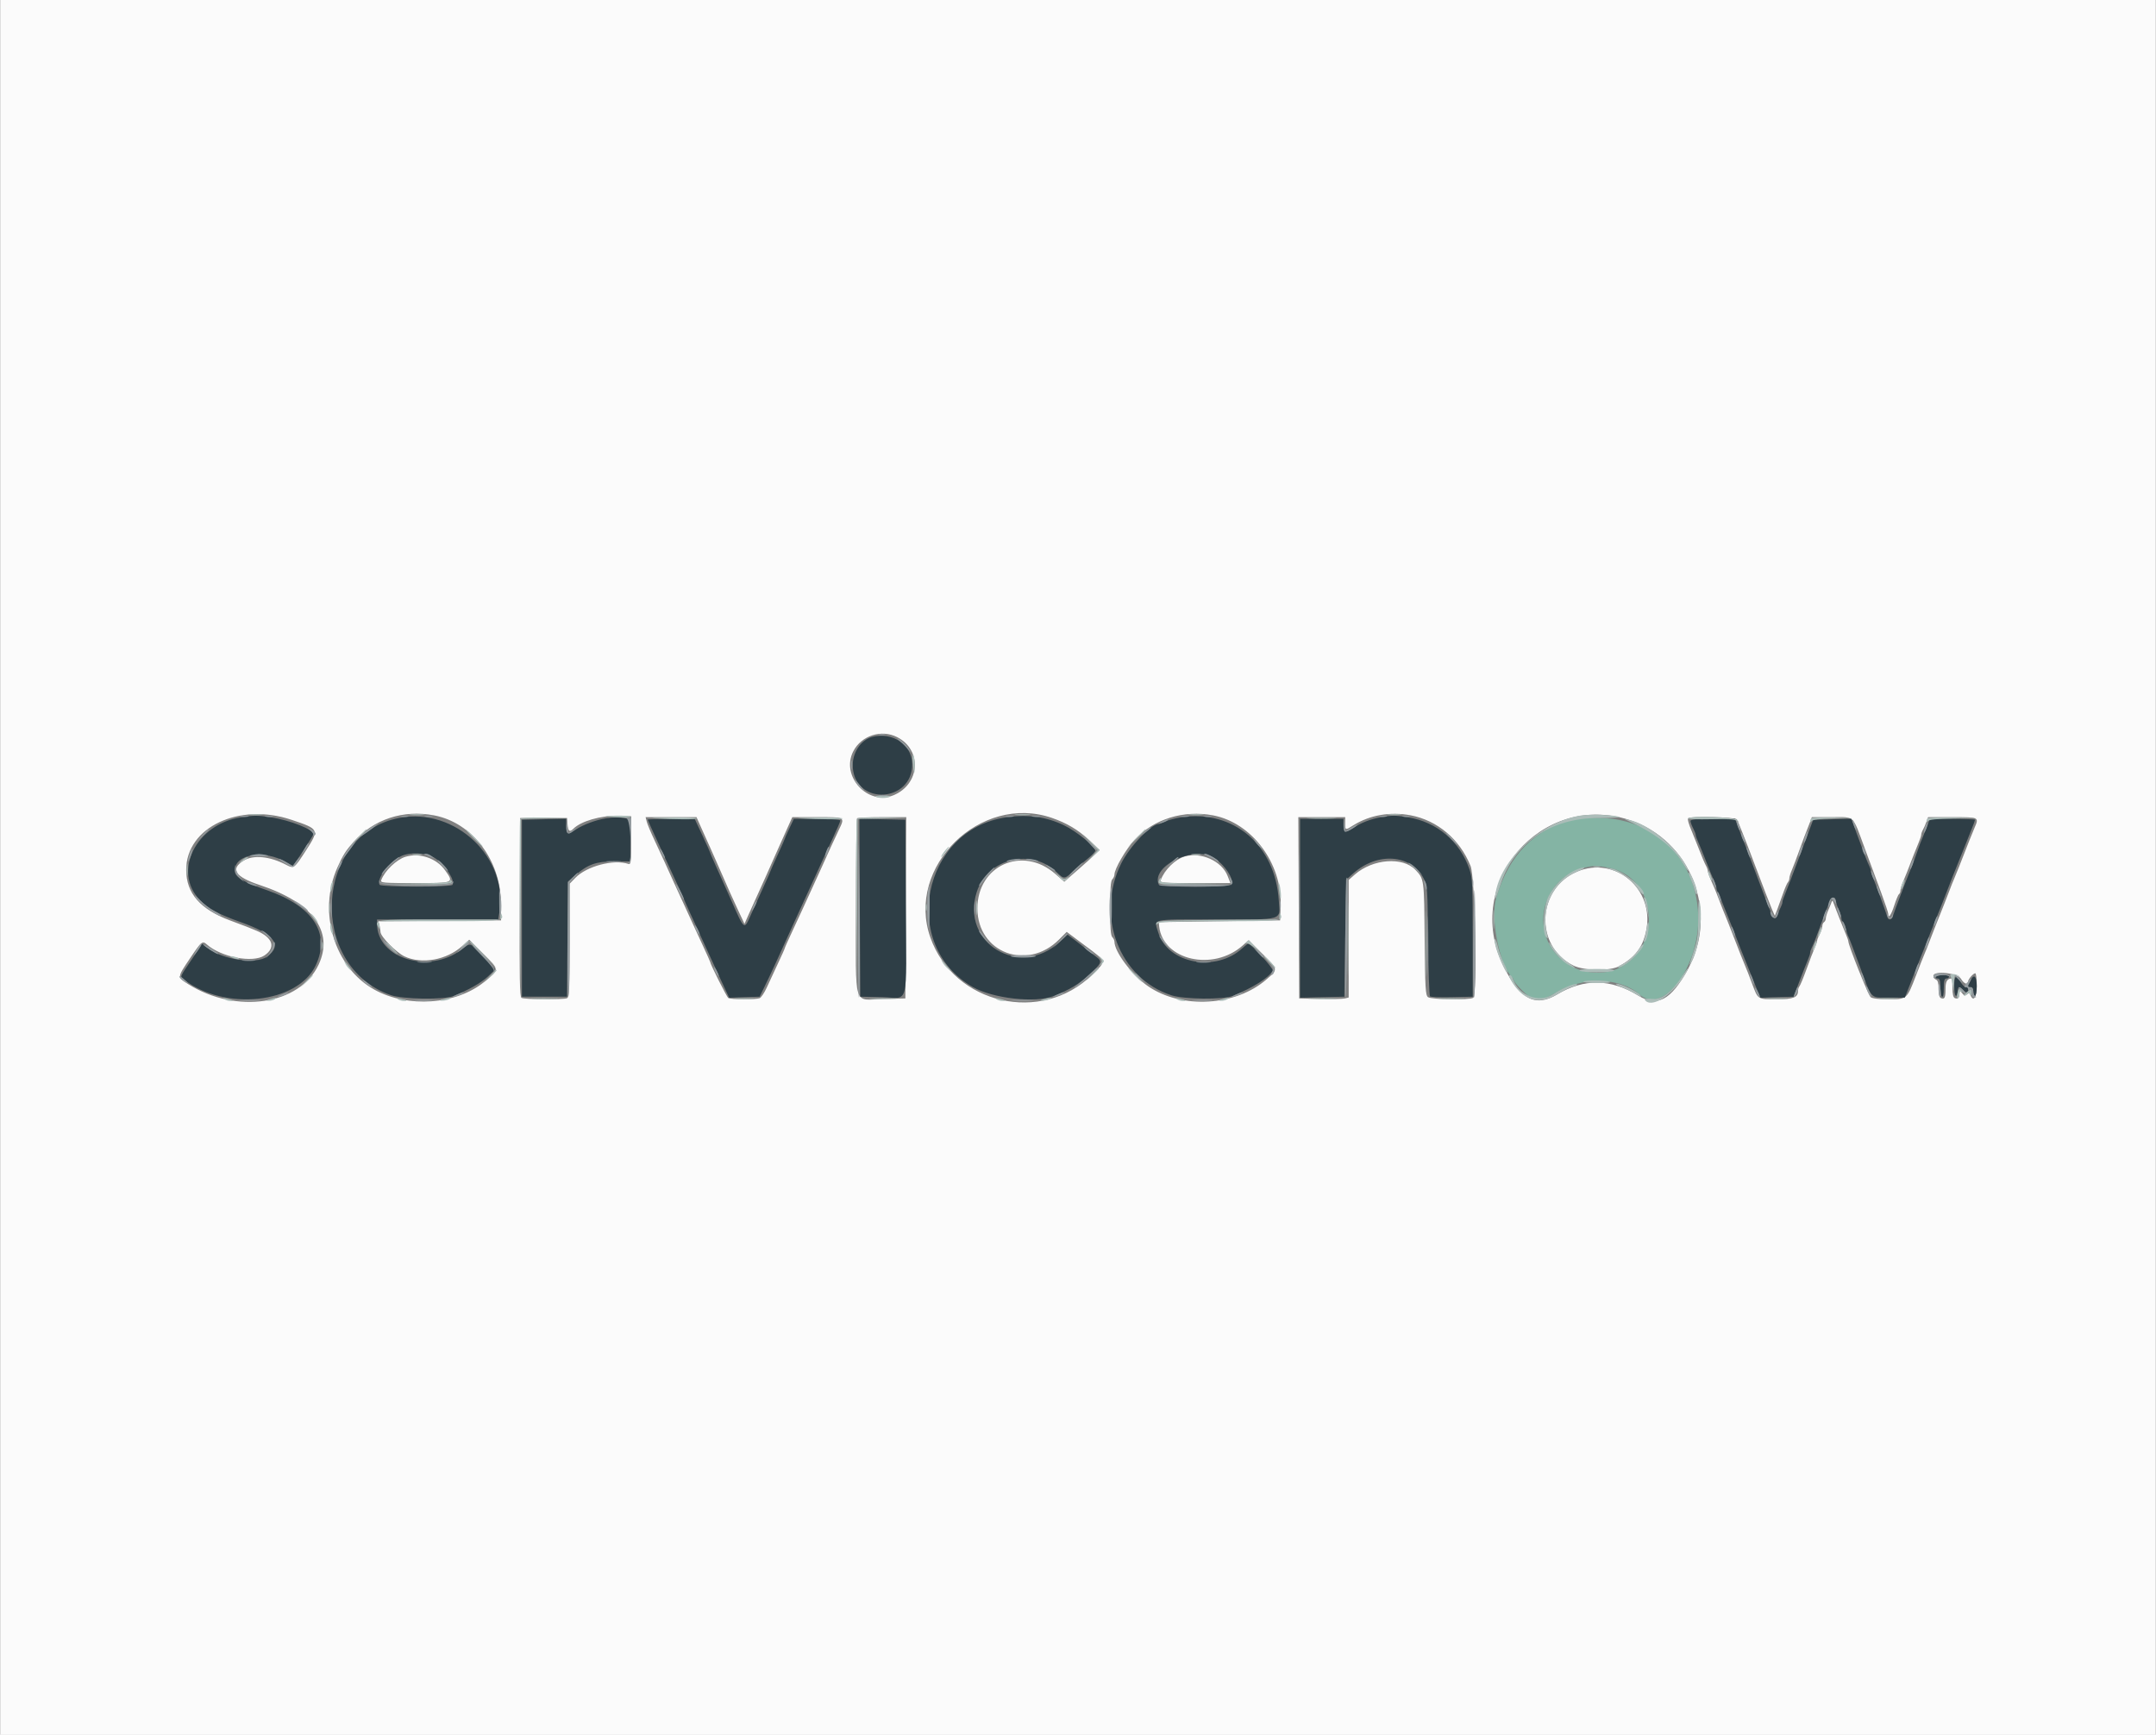
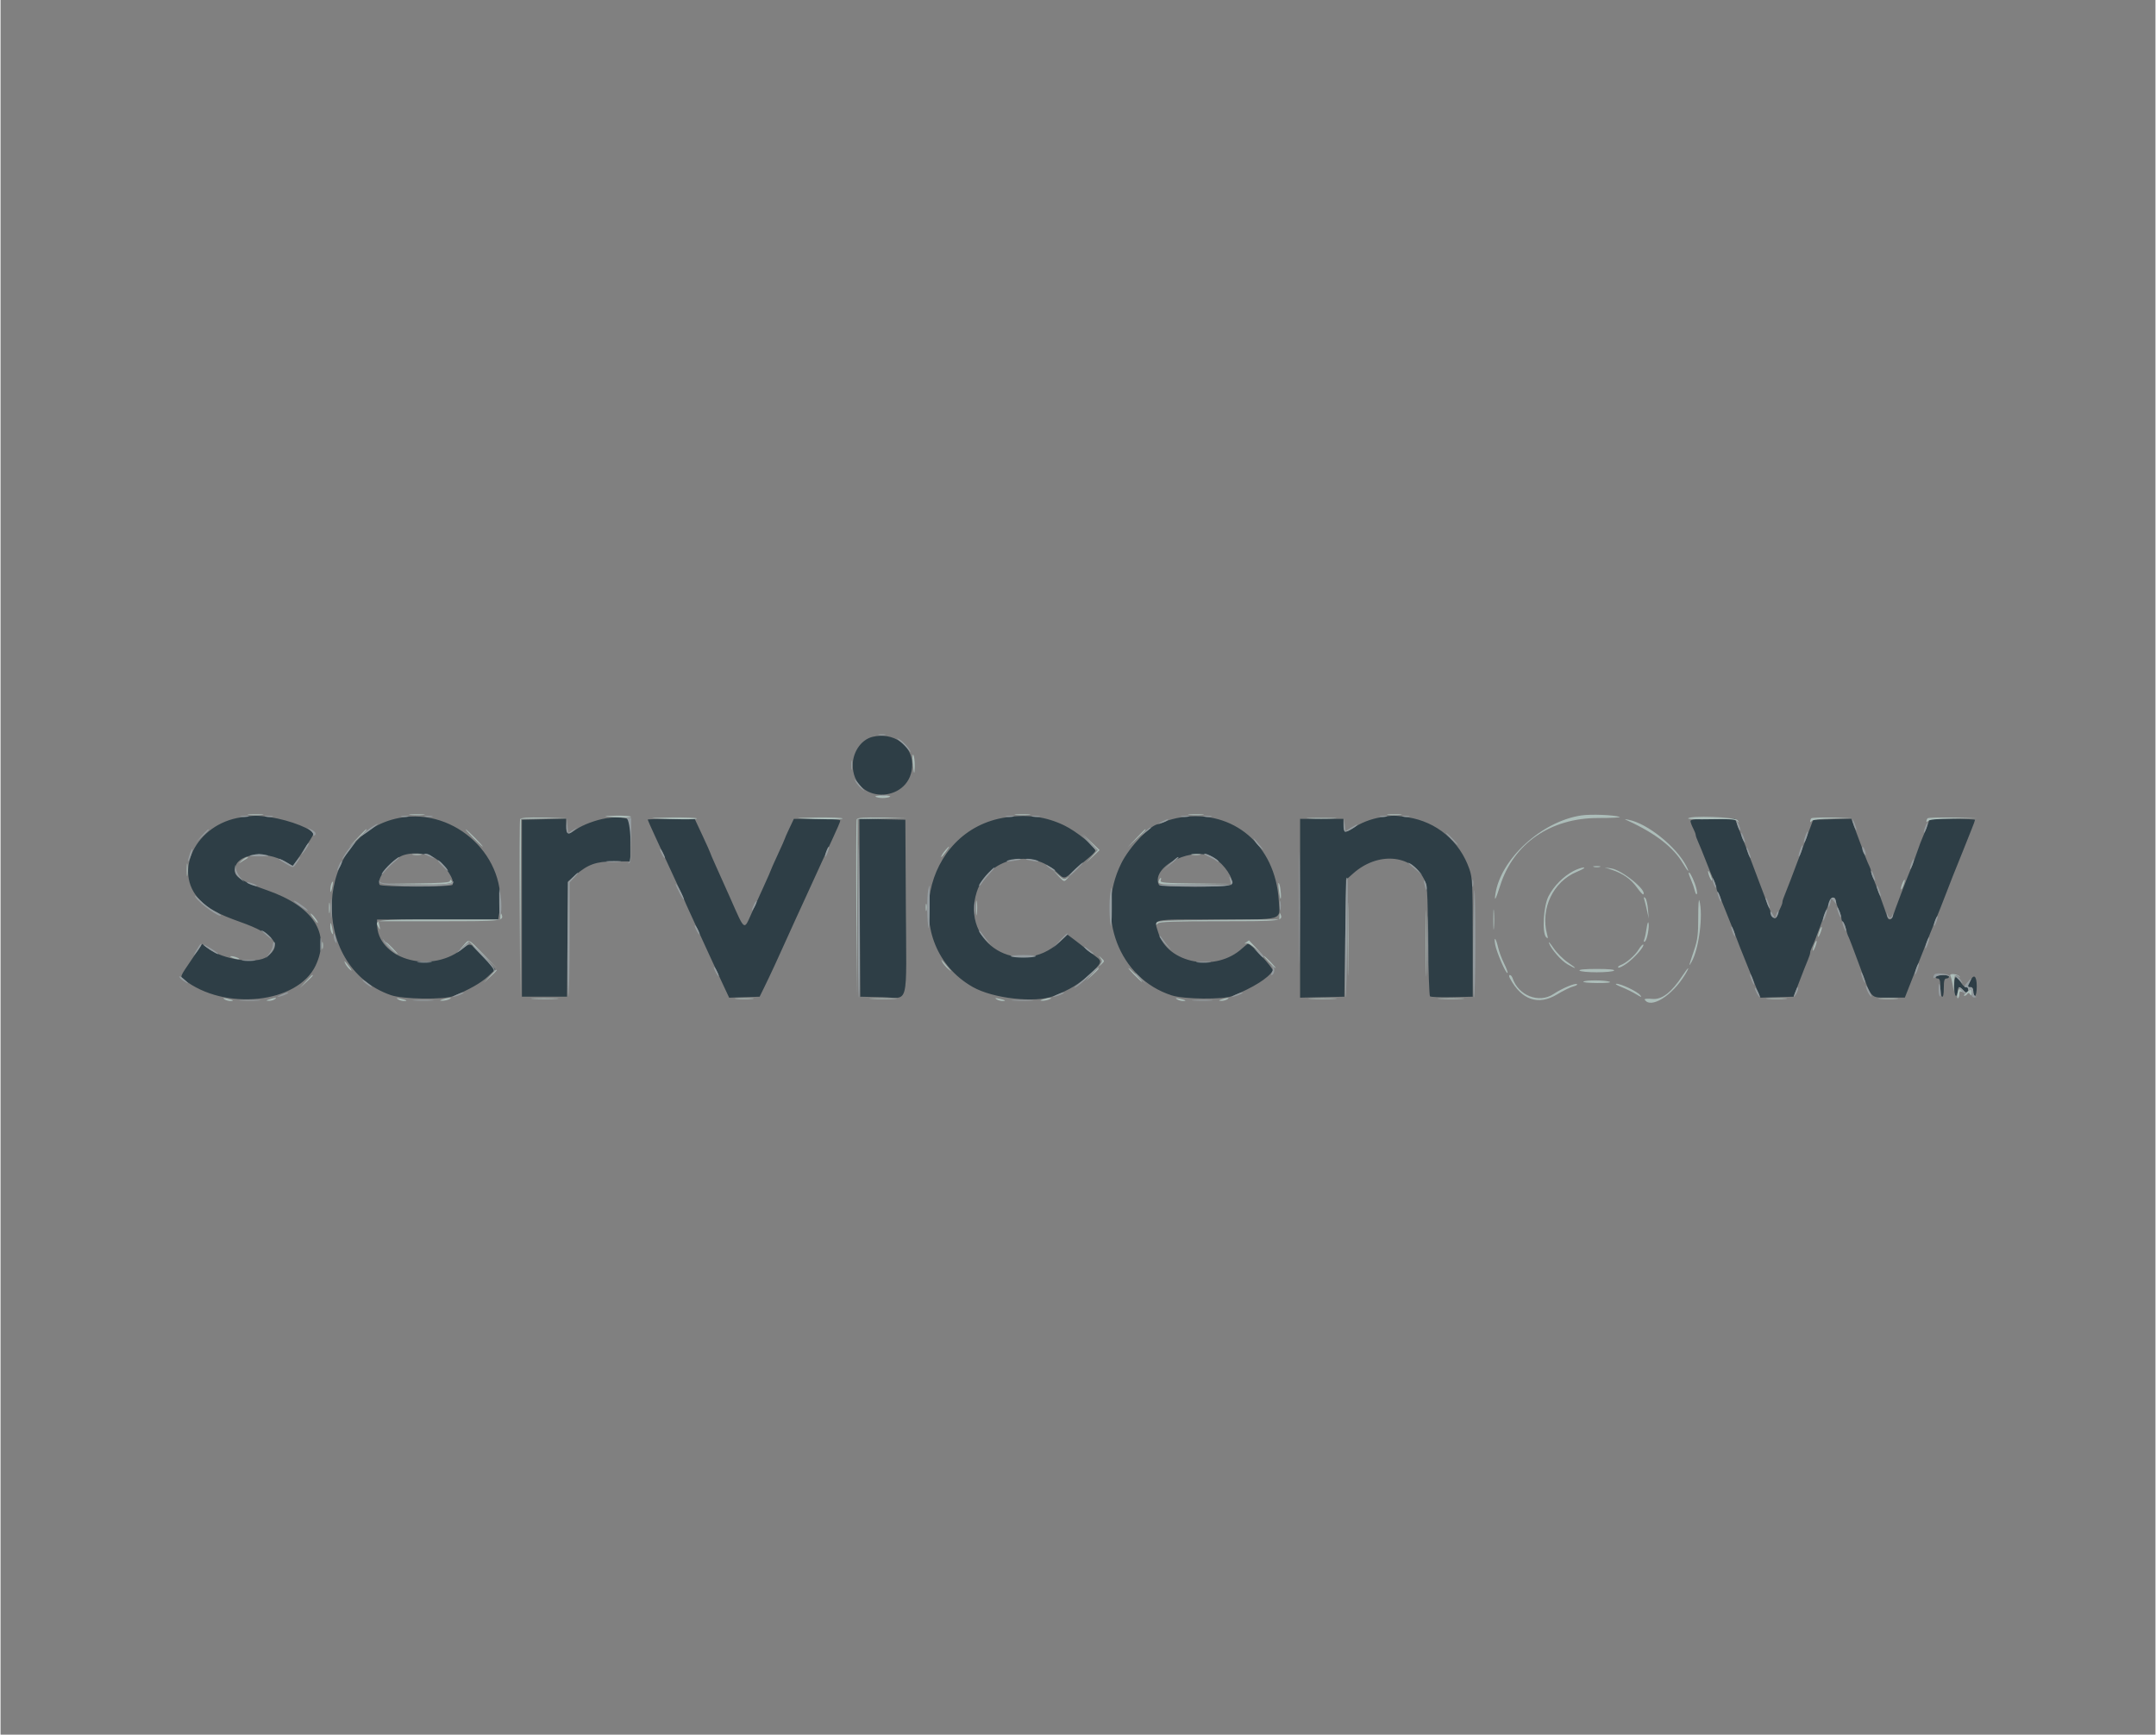
<svg xmlns="http://www.w3.org/2000/svg" id="svg" version="1.1" width="302px" height="243px" viewBox="0, 0, 400,322.013">
  <rect x="0" y="0" width="400" height="322.013" fill="#808080" stroke="none" />
  <g id="svgg">
-     <path id="path0" d="M0.000 161.031 L 0.000 322.061 200.000 322.061 L 400.000 322.061 400.000 161.031 L 400.000 0.000 200.000 0.000 L 0.000 0.000 0.000 161.031 M166.438 136.842 C 171.111 139.227,170.701 145.590,165.742 147.634 C 160.942 149.612,155.903 144.073,158.295 139.449 C 159.799 136.540,163.516 135.350,166.438 136.842 M54.006 152.183 C 59.202 153.927,59.218 153.962,56.638 157.964 C 54.523 161.244,54.453 161.293,52.979 160.519 C 50.016 158.964,46.940 158.659,45.158 159.745 C 42.575 161.320,43.525 162.773,48.135 164.298 C 57.959 167.547,61.928 172.936,59.032 179.097 C 55.533 186.542,43.792 188.296,34.863 182.709 C 32.761 181.393,32.754 181.498,35.185 177.882 C 37.292 174.748,37.474 174.598,38.300 175.330 C 40.971 177.696,46.831 178.812,48.986 177.365 C 51.154 175.909,50.554 174.047,47.504 172.767 C 46.062 172.161,45.871 172.087,42.597 170.865 C 37.044 168.792,34.468 165.821,34.462 161.481 C 34.452 153.587,44.268 148.917,54.006 152.183 M80.477 151.361 C 87.534 152.700,92.820 159.631,92.888 167.633 L 92.915 170.853 81.526 170.938 L 70.136 171.023 70.329 171.743 C 70.436 172.140,70.525 172.702,70.527 172.993 C 70.534 173.866,73.423 176.805,75.009 177.553 C 78.196 179.056,82.829 178.211,85.720 175.599 L 86.999 174.444 89.633 177.077 C 92.652 180.096,92.648 179.963,89.779 182.287 C 84.550 186.522,75.617 187.151,69.404 183.720 C 61.955 179.607,58.835 169.303,62.532 161.031 C 63.556 158.740,64.063 157.938,65.527 156.291 C 69.281 152.070,74.732 150.272,80.477 151.361 M195.169 151.837 C 197.922 152.789,199.997 154.024,202.008 155.905 L 204.026 157.792 202.723 159.009 C 202.006 159.678,200.847 160.719,200.146 161.323 C 199.446 161.926,198.554 162.705,198.165 163.054 L 197.458 163.687 195.792 162.230 C 189.708 156.907,181.305 160.644,181.328 168.662 C 181.351 176.856,190.556 180.340,196.493 174.403 L 197.907 172.989 201.279 175.517 C 205.422 178.622,205.335 178.278,202.648 180.928 C 193.250 190.196,176.967 186.454,172.592 174.021 C 167.978 160.912,181.889 147.244,195.169 151.837 M225.082 151.361 C 232.268 152.724,237.898 160.249,237.618 168.116 L 237.520 170.853 226.248 171.014 L 214.976 171.176 215.066 171.981 C 215.773 178.269,225.086 180.389,230.575 175.512 L 231.681 174.530 234.198 177.032 C 237.184 180.001,237.168 179.908,235.031 181.777 C 229.292 186.797,219.256 187.385,212.988 183.068 C 210.027 181.028,206.763 176.695,206.763 174.803 C 206.763 174.562,206.582 174.183,206.361 173.961 C 206.074 173.674,205.958 172.137,205.958 168.599 C 205.958 165.061,206.074 163.524,206.361 163.237 C 206.582 163.015,206.763 162.621,206.763 162.360 C 206.763 161.296,208.883 157.644,210.539 155.856 C 214.071 152.041,219.621 150.326,225.082 151.361 M261.768 151.356 C 266.720 152.295,270.881 155.815,272.860 160.738 C 273.734 162.913,274.187 184.711,273.369 185.230 C 272.673 185.671,265.578 185.565,264.971 185.105 C 264.500 184.748,264.429 183.510,264.346 174.235 C 264.245 163.106,264.257 163.192,262.629 161.475 C 260.283 158.999,254.708 159.431,251.389 162.344 L 250.242 163.352 250.242 174.262 L 250.242 185.173 249.517 185.353 C 249.118 185.452,247.053 185.491,244.928 185.439 L 241.063 185.346 240.979 168.519 L 240.896 151.691 245.247 151.691 L 249.597 151.691 249.597 152.818 C 249.597 154.155,249.598 154.155,251.134 153.193 C 254.157 151.299,257.982 150.638,261.768 151.356 M302.338 152.214 C 313.743 155.923,319.018 169.360,313.213 179.920 C 310.053 185.669,307.553 187.003,304.017 184.827 C 298.902 181.680,293.943 181.607,288.936 184.605 C 284.876 187.036,281.997 185.507,278.957 179.305 C 271.388 163.863,286.020 146.908,302.338 152.214 M117.069 156.039 C 117.069 159.903,117.000 160.524,116.586 160.386 C 113.823 159.465,108.821 160.772,106.683 162.974 L 105.636 164.051 105.636 174.584 C 105.636 183.891,105.577 185.139,105.127 185.312 C 104.373 185.601,97.168 185.540,96.696 185.240 C 96.377 185.037,96.308 181.456,96.374 168.417 L 96.457 151.852 100.805 151.852 L 105.153 151.852 105.253 153.060 C 105.359 154.340,105.640 154.539,106.346 153.834 C 107.734 152.445,111.376 151.386,114.493 151.465 L 117.069 151.530 117.069 156.039 M130.301 154.187 C 130.916 155.560,131.552 156.973,131.715 157.327 C 131.877 157.681,132.327 158.696,132.715 159.581 C 133.102 160.467,133.773 161.989,134.205 162.963 C 134.638 163.937,135.179 165.169,135.408 165.700 C 135.637 166.232,136.335 167.754,136.960 169.082 L 138.096 171.498 138.735 170.048 C 139.086 169.251,139.807 167.657,140.336 166.506 C 140.866 165.354,141.619 163.688,142.010 162.802 C 142.400 161.916,142.914 160.757,143.152 160.225 C 143.389 159.694,143.970 158.390,144.443 157.327 C 144.916 156.264,145.679 154.561,146.138 153.543 L 146.973 151.691 151.567 151.691 C 156.876 151.691,156.770 151.626,155.574 154.128 C 154.655 156.052,153.660 158.220,152.334 161.192 C 151.939 162.077,151.112 163.889,150.497 165.217 C 149.882 166.546,149.154 168.140,148.879 168.760 C 148.604 169.380,147.747 171.230,146.975 172.872 C 146.203 174.513,145.572 175.929,145.572 176.018 C 145.572 176.108,145.006 177.373,144.315 178.831 C 143.624 180.289,142.693 182.295,142.246 183.290 C 141.799 184.284,141.193 185.190,140.900 185.302 C 140.164 185.585,135.506 185.552,135.080 185.261 C 134.796 185.068,131.723 178.941,131.723 178.569 C 131.723 178.509,131.130 177.183,130.406 175.623 C 129.682 174.063,128.793 172.134,128.431 171.337 C 128.069 170.539,127.357 168.981,126.849 167.874 C 126.342 166.767,125.510 164.956,125.002 163.849 C 124.494 162.742,123.756 161.111,123.361 160.225 C 122.966 159.340,122.085 157.438,121.402 155.999 C 120.720 154.559,120.066 153.001,119.949 152.536 L 119.737 151.691 124.460 151.691 L 129.183 151.691 130.301 154.187 M168.038 168.519 L 167.955 185.346 164.007 185.437 C 158.123 185.571,158.776 187.689,158.776 168.480 C 158.776 159.482,158.873 152.024,158.991 151.906 C 159.109 151.787,161.212 151.691,163.664 151.691 L 168.122 151.691 168.038 168.519 M322.291 152.093 C 322.461 152.315,323.883 155.902,325.451 160.064 C 327.019 164.227,328.537 168.166,328.823 168.818 L 329.345 170.002 329.744 168.979 C 329.964 168.416,330.444 167.085,330.812 166.023 C 331.180 164.960,331.607 163.952,331.763 163.784 C 331.918 163.616,332.045 163.276,332.045 163.028 C 332.045 162.780,332.244 162.121,332.488 161.562 C 332.731 161.004,333.399 159.243,333.972 157.649 C 334.546 156.055,335.140 154.461,335.294 154.106 C 335.448 153.752,335.719 153.064,335.895 152.576 L 336.216 151.691 339.888 151.691 C 344.270 151.691,343.701 151.155,346.041 157.488 C 347.055 160.233,348.452 164.008,349.144 165.875 C 349.836 167.743,350.403 169.445,350.403 169.659 C 350.403 170.635,350.941 169.875,351.509 168.098 C 351.852 167.026,352.250 166.075,352.395 165.986 C 352.539 165.896,352.657 165.600,352.657 165.328 C 352.657 165.055,352.855 164.375,353.096 163.817 C 353.527 162.823,354.172 161.191,355.153 158.615 C 355.422 157.907,355.841 156.870,356.082 156.312 C 356.324 155.754,356.522 155.136,356.522 154.939 C 356.522 154.742,356.667 154.329,356.844 154.021 C 357.021 153.714,357.307 153.064,357.480 152.576 L 357.794 151.691 362.311 151.691 C 367.298 151.691,367.278 151.681,366.388 153.736 C 366.147 154.294,365.724 155.330,365.448 156.039 C 363.835 160.188,362.894 162.556,362.633 163.124 C 362.470 163.478,362.039 164.565,361.675 165.539 C 361.311 166.514,360.889 167.601,360.738 167.955 C 360.587 168.309,360.211 169.251,359.903 170.048 C 359.595 170.845,359.220 171.787,359.069 172.142 C 358.918 172.496,358.496 173.583,358.132 174.557 C 357.768 175.531,357.338 176.618,357.176 176.973 C 357.014 177.327,356.270 179.211,355.522 181.159 C 353.846 185.524,353.866 185.507,350.403 185.507 C 348.661 185.507,347.442 185.357,347.131 185.105 C 346.700 184.755,342.995 175.491,342.995 174.764 C 342.995 174.615,342.797 174.037,342.556 173.479 C 342.314 172.920,341.862 171.812,341.551 171.014 C 341.240 170.217,340.871 169.275,340.731 168.921 C 340.592 168.567,340.375 167.987,340.249 167.633 C 340.073 167.134,339.987 167.097,339.869 167.472 C 339.785 167.738,339.512 168.412,339.263 168.970 C 339.013 169.528,338.808 170.208,338.808 170.481 C 338.808 170.753,338.663 171.066,338.486 171.176 C 338.309 171.285,338.163 171.620,338.162 171.919 C 338.161 172.219,337.944 172.879,337.679 173.386 C 337.415 173.894,337.198 174.451,337.198 174.626 C 337.198 174.800,336.994 175.400,336.744 175.958 C 336.494 176.516,335.818 178.277,335.242 179.871 C 334.666 181.465,334.073 182.907,333.925 183.076 C 333.777 183.244,333.655 183.632,333.655 183.938 C 333.655 185.165,332.785 185.507,329.687 185.502 C 326.099 185.496,326.239 185.586,325.131 182.609 C 324.637 181.280,324.041 179.758,323.807 179.227 C 323.573 178.696,322.712 176.522,321.895 174.396 C 321.078 172.271,320.278 170.242,320.117 169.887 C 319.956 169.533,319.527 168.446,319.163 167.472 C 318.799 166.498,318.375 165.411,318.220 165.056 C 318.066 164.702,317.708 163.883,317.424 163.236 C 317.140 162.590,316.908 161.899,316.908 161.702 C 316.908 161.505,316.770 161.092,316.602 160.785 C 316.292 160.219,315.850 159.162,314.820 156.522 C 314.509 155.725,314.130 154.783,313.978 154.428 C 313.334 152.931,313.097 152.067,313.279 151.885 C 313.680 151.484,321.971 151.676,322.291 152.093 M75.167 159.050 C 73.475 159.572,71.331 161.632,70.676 163.366 C 70.477 163.891,70.904 163.929,76.938 163.929 C 84.253 163.929,84.199 163.952,82.517 161.554 C 80.956 159.328,77.776 158.245,75.167 159.050 M219.820 158.992 C 218.060 159.492,216.071 161.444,215.364 163.366 C 215.171 163.891,215.605 163.929,221.723 163.929 L 228.290 163.929 227.773 162.614 C 226.684 159.843,222.897 158.118,219.820 158.992 M292.625 161.807 C 285.113 164.975,284.712 175.700,291.972 179.253 C 293.958 180.225,298.843 180.281,300.483 179.351 C 303.451 177.667,304.820 175.862,305.464 172.783 C 307.077 165.074,299.744 158.805,292.625 161.807 M363.902 181.707 C 364.416 182.611,365.217 182.931,365.217 182.231 C 365.217 181.782,366.169 180.676,366.556 180.676 C 366.705 180.676,366.828 181.691,366.828 182.931 C 366.828 185.154,366.194 186.105,365.653 184.694 C 365.505 184.310,365.365 184.285,365.009 184.581 C 364.650 184.879,364.455 184.829,364.090 184.347 C 363.640 183.753,363.627 183.754,363.617 184.407 C 363.605 185.247,363.350 185.512,362.770 185.290 C 362.460 185.171,362.319 184.572,362.319 183.379 C 362.319 182.424,362.258 181.643,362.184 181.643 C 361.350 181.643,361.031 182.172,361.031 183.556 C 361.031 185.226,360.874 185.550,360.194 185.290 C 359.894 185.174,359.742 184.600,359.742 183.575 C 359.742 182.502,359.596 181.977,359.259 181.848 C 358.994 181.746,358.776 181.435,358.776 181.157 C 358.776 180.130,363.280 180.614,363.902 181.707 " stroke="none" fill="#fbfbfb" fill-rule="evenodd" />
    <path id="path1" d="M161.836 136.790 C 159.603 137.349,157.984 139.914,158.202 142.545 C 158.789 149.624,169.297 148.934,169.226 141.820 C 169.191 138.267,165.627 135.841,161.836 136.790 M44.663 151.721 C 36.295 152.945,31.880 161.797,37.004 167.077 C 38.580 168.701,40.409 169.696,44.464 171.136 C 50.867 173.409,52.423 175.405,49.492 177.584 C 47.518 179.052,41.301 178.175,38.492 176.033 L 37.438 175.229 35.547 178.020 C 33.227 181.443,33.300 181.261,34.024 181.830 C 41.561 187.744,55.166 186.297,58.495 179.227 C 61.306 173.257,58.056 168.242,49.436 165.248 C 44.907 163.675,43.478 162.799,43.478 161.597 C 43.478 158.521,48.962 157.655,53.078 160.081 C 53.664 160.426,54.194 160.709,54.256 160.709 C 54.424 160.709,57.953 155.303,58.050 154.899 C 58.255 154.036,53.745 152.237,50.028 151.700 C 47.539 151.340,47.264 151.341,44.663 151.721 M74.074 151.823 C 58.186 154.806,56.983 179.392,72.464 184.735 C 74.700 185.507,82.249 185.615,84.058 184.902 C 86.832 183.807,89.282 182.416,90.506 181.239 L 91.834 179.963 89.637 177.622 C 87.026 174.841,87.314 174.933,85.521 176.301 C 79.533 180.872,69.887 177.915,69.887 171.508 L 69.887 170.692 81.131 170.692 L 92.375 170.692 92.585 169.447 C 94.309 159.243,84.466 149.873,74.074 151.823 M186.656 151.726 C 171.072 153.998,166.845 175.436,180.448 183.213 C 184.203 185.361,192.099 186.245,195.491 184.899 C 198.477 183.713,200.149 182.708,202.082 180.938 C 204.432 178.784,204.556 178.454,203.335 177.581 C 202.867 177.247,202.033 176.600,201.483 176.146 C 200.933 175.691,199.939 174.912,199.274 174.415 L 198.064 173.512 196.594 174.868 C 189.154 181.725,178.145 175.063,181.214 165.560 C 183.227 159.327,191.385 157.353,196.096 161.959 C 197.398 163.231,197.506 163.222,199.133 161.706 C 199.876 161.014,201.092 159.963,201.835 159.371 C 202.579 158.778,203.195 158.133,203.204 157.937 C 203.239 157.186,199.716 154.310,197.408 153.206 C 194.047 151.599,190.693 151.137,186.656 151.726 M219.171 151.719 C 218.113 151.878,216.787 152.226,216.224 152.493 C 215.661 152.761,215.104 152.979,214.985 152.979 C 213.555 152.979,209.578 157.148,208.030 160.272 C 203.196 170.021,207.636 181.644,217.391 184.777 C 219.672 185.510,226.943 185.585,228.663 184.893 C 232.493 183.355,235.361 181.553,236.148 180.191 C 236.362 179.821,232.140 175.201,231.588 175.201 C 231.481 175.201,230.997 175.570,230.511 176.020 C 225.590 180.583,216.603 178.887,214.884 173.071 C 214.120 170.484,213.187 170.693,225.523 170.687 C 238.493 170.682,237.513 170.981,237.264 167.100 C 236.607 156.864,228.849 150.268,219.171 151.719 M256.248 151.707 C 254.319 152.030,252.468 152.756,250.961 153.780 C 249.588 154.713,249.275 154.591,249.275 153.121 L 249.275 152.013 245.250 152.013 L 241.224 152.013 241.224 168.609 L 241.224 185.204 245.330 185.114 L 249.436 185.024 249.597 174.174 L 249.758 163.323 251.047 162.171 C 255.571 158.125,261.779 158.557,264.178 163.084 C 264.851 164.355,264.886 164.848,264.983 174.555 C 265.038 180.133,265.198 184.812,265.338 184.952 C 265.478 185.092,267.320 185.166,269.431 185.115 L 273.269 185.024 273.269 174.074 C 273.269 164.156,273.211 162.957,272.658 161.353 C 270.863 156.154,266.578 152.548,261.202 151.714 C 258.734 151.331,258.487 151.331,256.248 151.707 M112.399 151.904 C 110.590 152.185,108.147 153.088,106.864 153.950 C 105.238 155.042,104.992 154.953,104.992 153.272 L 104.992 151.994 100.886 152.084 L 96.779 152.174 96.779 168.599 L 96.779 185.024 100.966 185.024 L 105.153 185.024 105.238 174.337 L 105.323 163.650 106.687 162.476 C 109.051 160.443,110.548 159.912,113.929 159.908 L 116.908 159.903 116.908 155.998 L 116.908 152.093 115.902 151.892 C 114.861 151.684,113.790 151.687,112.399 151.904 M120.129 152.151 C 120.129 152.227,120.756 153.640,121.523 155.291 C 122.290 156.942,123.180 158.873,123.500 159.581 C 123.820 160.290,124.714 162.225,125.487 163.881 C 126.260 165.538,126.892 166.940,126.892 166.998 C 126.892 167.056,127.417 168.236,128.058 169.622 C 129.363 172.443,130.634 175.214,131.724 177.617 C 132.126 178.502,133.084 180.573,133.852 182.219 L 135.250 185.210 138.076 185.117 L 140.902 185.024 141.707 183.391 C 142.712 181.353,144.656 177.168,145.587 175.040 C 145.974 174.155,146.762 172.415,147.338 171.176 C 147.913 169.936,148.711 168.196,149.109 167.311 C 149.508 166.425,150.337 164.614,150.952 163.285 C 151.567 161.957,152.295 160.362,152.571 159.742 C 152.846 159.122,153.702 157.272,154.474 155.631 C 155.246 153.989,155.878 152.503,155.878 152.329 C 155.878 152.138,154.176 152.013,151.567 152.013 L 147.257 152.013 146.415 153.793 C 145.951 154.772,145.572 155.633,145.572 155.706 C 145.572 155.780,144.992 157.089,144.283 158.615 C 143.575 160.142,142.995 161.446,142.995 161.514 C 142.995 161.581,142.412 162.913,141.699 164.474 C 140.986 166.034,139.935 168.357,139.364 169.635 C 137.969 172.756,138.188 172.922,135.432 166.667 C 134.851 165.347,133.900 163.227,132.716 160.606 C 132.170 159.398,131.723 158.352,131.723 158.283 C 131.723 158.214,131.077 156.774,130.288 155.085 L 128.852 152.013 124.491 152.013 C 122.092 152.013,120.129 152.075,120.129 152.151 M159.498 168.509 L 159.581 185.024 163.679 185.114 C 168.719 185.225,168.154 187.445,168.044 167.955 L 167.955 152.174 163.685 152.084 L 159.414 151.994 159.498 168.509 M313.690 152.415 C 313.691 152.637,313.908 153.233,314.173 153.741 C 314.437 154.248,314.654 154.806,314.654 154.980 C 314.654 155.154,314.864 155.754,315.121 156.312 C 315.379 156.870,316.038 158.486,316.586 159.903 C 317.135 161.320,317.794 162.937,318.051 163.495 C 318.308 164.053,318.519 164.671,318.519 164.868 C 318.519 165.065,318.659 165.478,318.830 165.785 C 319.001 166.093,319.593 167.504,320.146 168.921 C 320.699 170.338,321.279 171.787,321.436 172.142 C 321.593 172.496,322.019 173.583,322.383 174.557 C 322.747 175.531,323.174 176.618,323.330 176.973 C 323.487 177.327,324.070 178.776,324.625 180.193 C 325.181 181.610,325.869 183.318,326.156 183.988 L 326.678 185.207 329.751 185.116 L 332.824 185.024 333.929 182.126 C 334.537 180.531,335.231 178.770,335.472 178.212 C 335.713 177.654,335.910 177.036,335.910 176.839 C 335.910 176.642,336.040 176.229,336.199 175.922 C 336.553 175.237,337.141 173.714,338.593 169.726 C 339.667 166.778,340.441 165.881,340.678 167.311 C 340.736 167.665,340.992 168.412,341.246 168.970 C 341.499 169.528,341.707 170.208,341.707 170.481 C 341.707 170.753,341.841 171.059,342.004 171.160 C 342.168 171.261,342.404 171.809,342.528 172.376 C 342.653 172.944,342.874 173.631,343.019 173.902 C 343.164 174.174,344.107 176.643,345.114 179.388 C 347.411 185.646,346.981 185.185,350.531 185.185 L 353.480 185.185 356.173 178.341 C 357.654 174.577,359.056 171.063,359.288 170.531 C 359.521 170.000,360.379 167.826,361.197 165.700 C 362.014 163.575,362.811 161.546,362.967 161.192 C 363.123 160.837,363.707 159.388,364.264 157.971 C 364.821 156.554,365.553 154.715,365.891 153.886 C 366.229 153.056,366.506 152.295,366.506 152.195 C 366.506 152.095,364.618 152.013,362.311 152.013 L 358.116 152.013 357.795 152.899 C 357.619 153.386,357.351 154.074,357.199 154.428 C 356.542 155.966,356.107 157.099,355.654 158.454 C 355.388 159.251,354.986 160.338,354.762 160.870 C 353.921 162.865,351.535 169.130,351.236 170.129 C 351.040 170.781,350.441 170.880,350.257 170.290 C 349.884 169.092,348.008 163.946,347.626 163.075 C 347.382 162.517,347.182 161.899,347.182 161.702 C 347.182 161.505,347.052 161.092,346.893 160.785 C 346.554 160.128,345.999 158.698,344.581 154.821 L 343.546 151.993 340.007 152.083 L 336.468 152.174 334.060 158.615 C 332.736 162.158,331.451 165.513,331.205 166.071 C 330.958 166.629,330.757 167.247,330.757 167.444 C 330.757 167.641,330.628 168.054,330.469 168.362 C 330.311 168.669,330.021 169.328,329.824 169.825 C 329.280 171.197,329.116 170.902,326.426 163.700 C 325.050 160.018,323.741 156.570,323.517 156.039 C 323.292 155.507,322.854 154.384,322.541 153.543 L 321.974 152.013 317.831 152.013 C 314.730 152.013,313.688 152.114,313.690 152.415 M80.682 159.320 C 82.551 160.581,84.405 163.429,83.895 164.255 C 83.624 164.692,70.637 164.683,70.366 164.245 C 69.737 163.226,71.988 160.167,74.235 158.987 C 75.892 158.118,79.150 158.286,80.682 159.320 M225.317 159.289 C 227.270 160.591,228.926 163.103,228.523 164.154 C 228.285 164.772,215.190 164.764,214.953 164.146 C 213.618 160.669,221.704 156.880,225.317 159.289 M359.259 181.320 C 359.150 181.498,359.286 181.643,359.562 181.643 C 359.949 181.643,360.064 182.007,360.064 183.234 C 360.064 184.109,360.209 184.915,360.386 185.024 C 360.586 185.148,360.709 184.544,360.709 183.433 C 360.709 182.056,360.820 181.643,361.192 181.643 C 361.457 181.643,361.675 181.498,361.675 181.320 C 361.675 181.143,361.176 180.998,360.567 180.998 C 359.957 180.998,359.369 181.143,359.259 181.320 M362.641 183.092 C 362.641 184.066,362.786 184.863,362.963 184.863 C 363.140 184.863,363.285 184.501,363.285 184.058 C 363.285 183.147,363.659 183.023,364.251 183.736 C 364.472 184.002,364.779 184.219,364.935 184.219 C 365.090 184.219,365.217 184.002,365.217 183.736 C 365.217 183.470,365.435 183.253,365.700 183.253 C 366.001 183.253,366.184 183.557,366.184 184.058 C 366.184 184.501,366.329 184.863,366.506 184.863 C 366.683 184.863,366.828 184.066,366.828 183.092 C 366.828 181.062,366.207 180.674,365.539 182.287 C 365.319 182.818,364.971 183.253,364.765 183.253 C 364.559 183.253,364.133 182.818,363.819 182.287 C 362.981 180.867,362.641 181.099,362.641 183.092 " stroke="none" fill="#2e3e46" fill-rule="evenodd" />
-     <path id="path2" d="M292.271 151.898 C 284.735 153.876,279.981 158.671,277.626 166.667 C 276.530 170.389,278.161 178.873,280.433 181.263 C 280.655 181.497,280.840 181.787,280.843 181.907 C 280.851 182.282,282.786 184.346,283.685 184.938 C 285.031 185.826,286.469 185.649,288.603 184.332 C 293.597 181.249,300.656 181.385,304.257 184.633 C 308.453 188.420,315.134 179.858,315.136 170.692 C 315.138 159.945,307.577 152.108,296.940 151.833 C 294.726 151.776,292.625 151.805,292.271 151.898 M298.376 161.055 C 307.477 162.738,308.774 175.748,300.243 179.786 C 297.808 180.939,294.159 180.788,291.684 179.432 C 282.714 174.518,285.714 161.519,295.996 160.746 C 296.273 160.726,297.344 160.865,298.376 161.055 " stroke="none" fill="#84b4a4" fill-rule="evenodd" />
    <path id="path3" d="M169.313 141.438 C 169.508 143.798,169.671 144.119,169.696 142.190 C 169.707 141.304,169.594 140.386,169.444 140.150 C 169.284 139.898,169.230 140.433,169.313 141.438 M162.430 147.902 C 162.635 148.032,163.237 148.138,163.768 148.138 C 164.300 148.138,164.902 148.032,165.106 147.902 C 165.311 147.772,164.709 147.665,163.768 147.665 C 162.828 147.665,162.226 147.772,162.430 147.902 M46.135 151.281 C 46.800 151.351,47.886 151.351,48.551 151.281 C 49.215 151.212,48.671 151.155,47.343 151.155 C 46.014 151.155,45.471 151.212,46.135 151.281 M76.087 151.281 C 76.751 151.351,77.838 151.351,78.502 151.281 C 79.167 151.212,78.623 151.155,77.295 151.155 C 75.966 151.155,75.423 151.212,76.087 151.281 M188.486 151.281 C 189.151 151.351,190.238 151.351,190.902 151.281 C 191.566 151.212,191.023 151.155,189.694 151.155 C 188.366 151.155,187.822 151.212,188.486 151.281 M220.692 151.281 C 221.357 151.351,222.444 151.351,223.108 151.281 C 223.772 151.212,223.229 151.155,221.900 151.155 C 220.572 151.155,220.028 151.212,220.692 151.281 M257.561 151.279 C 258.133 151.350,259.147 151.351,259.816 151.282 C 260.484 151.212,260.016 151.154,258.776 151.152 C 257.536 151.151,256.990 151.208,257.561 151.279 M293.382 151.379 C 286.002 152.506,278.407 159.495,277.470 166.023 C 277.258 167.496,277.534 166.986,278.393 164.317 C 280.891 156.555,287.730 151.852,296.520 151.852 C 299.034 151.852,300.845 151.762,300.545 151.653 C 299.503 151.274,295.159 151.107,293.382 151.379 M112.399 151.568 C 114.264 151.807,117.159 151.834,117.020 151.610 C 116.938 151.477,115.683 151.390,114.232 151.417 C 112.781 151.444,111.957 151.512,112.399 151.568 M96.444 152.093 C 96.359 152.315,96.329 159.887,96.377 168.921 L 96.463 185.346 96.541 168.689 L 96.618 152.032 100.886 151.932 L 105.153 151.831 100.876 151.761 C 97.697 151.709,96.559 151.794,96.444 152.093 M121.256 151.907 C 125.140 152.141,129.397 152.154,129.259 151.932 C 129.176 151.800,126.979 151.718,124.377 151.750 C 121.775 151.783,120.370 151.854,121.256 151.907 M148.309 151.907 C 152.193 152.141,156.450 152.154,156.312 151.932 C 156.229 151.800,154.033 151.718,151.430 151.750 C 148.828 151.783,147.424 151.854,148.309 151.907 M158.924 152.093 C 158.839 152.315,158.809 159.815,158.856 168.760 L 158.943 185.024 159.021 168.527 L 159.098 152.031 163.688 151.932 L 168.277 151.833 163.677 151.762 C 160.241 151.709,159.039 151.793,158.924 152.093 M242.901 151.929 C 244.088 151.991,246.117 151.992,247.409 151.930 C 248.701 151.869,247.729 151.818,245.250 151.818 C 242.770 151.817,241.713 151.868,242.901 151.929 M313.254 151.932 C 313.171 152.065,315.058 152.130,317.447 152.076 C 320.656 152.003,321.932 152.087,322.329 152.398 C 322.810 152.774,322.820 152.759,322.424 152.254 C 321.960 151.662,313.604 151.369,313.254 151.932 M336.125 151.906 C 336.006 152.024,335.912 152.277,335.915 152.469 C 335.918 152.684,336.015 152.668,336.168 152.427 C 336.333 152.167,337.664 152.000,340.109 151.932 L 343.800 151.829 340.070 151.760 C 338.018 151.722,336.243 151.787,336.125 151.906 M357.703 151.906 C 357.585 152.024,357.490 152.277,357.493 152.469 C 357.496 152.683,357.594 152.666,357.748 152.425 C 357.919 152.155,359.401 152.001,362.493 151.932 L 366.989 151.832 362.453 151.761 C 359.958 151.723,357.821 151.787,357.703 151.906 M302.093 152.368 C 307.182 154.699,310.548 157.312,312.290 160.284 C 313.200 161.837,313.642 162.178,312.910 160.762 C 311.053 157.171,305.723 152.884,302.254 152.192 C 301.314 152.005,301.310 152.009,302.093 152.368 M66.171 155.636 L 64.573 157.327 66.264 155.729 C 67.835 154.244,68.103 153.945,67.862 153.945 C 67.811 153.945,67.050 154.706,66.171 155.636 M87.762 155.556 C 88.634 156.441,89.420 157.166,89.509 157.166 C 89.597 157.166,88.956 156.441,88.084 155.556 C 87.211 154.670,86.425 153.945,86.337 153.945 C 86.248 153.945,86.889 154.670,87.762 155.556 M210.777 155.636 L 209.179 157.327 210.870 155.729 C 212.441 154.244,212.708 153.945,212.468 153.945 C 212.417 153.945,211.656 154.706,210.777 155.636 M202.244 156.278 L 203.673 157.806 202.567 159.016 L 201.462 160.225 202.739 159.017 L 204.016 157.809 202.415 156.280 L 200.815 154.750 202.244 156.278 M175.461 157.729 C 174.894 158.390,174.468 159.098,174.639 159.098 C 174.704 159.098,175.080 158.663,175.472 158.132 C 176.249 157.082,176.241 156.821,175.461 157.729 M76.570 158.681 C 76.969 158.758,77.621 158.758,78.019 158.681 C 78.418 158.605,78.092 158.542,77.295 158.542 C 76.498 158.542,76.171 158.605,76.570 158.681 M221.176 158.681 C 221.574 158.758,222.226 158.758,222.625 158.681 C 223.023 158.605,222.697 158.542,221.900 158.542 C 221.103 158.542,220.777 158.605,221.176 158.681 M44.688 159.823 C 44.271 160.221,44.154 160.387,44.429 160.190 C 44.703 159.993,45.217 159.672,45.572 159.475 C 45.926 159.279,46.043 159.113,45.831 159.108 C 45.620 159.103,45.105 159.424,44.688 159.823 M34.560 161.514 C 34.562 162.576,34.622 162.972,34.694 162.394 C 34.766 161.815,34.764 160.945,34.691 160.461 C 34.617 159.977,34.559 160.451,34.560 161.514 M295.733 160.931 C 296.043 161.012,296.550 161.012,296.860 160.931 C 297.170 160.850,296.916 160.783,296.296 160.783 C 295.676 160.783,295.423 160.850,295.733 160.931 M291.944 161.706 C 290.111 162.671,288.321 164.479,287.353 166.345 C 286.390 168.198,286.101 173.193,286.910 173.989 C 287.247 174.320,287.276 174.215,287.068 173.430 C 285.803 168.649,288.199 163.647,292.625 161.827 C 293.670 161.397,294.233 161.042,293.876 161.038 C 293.519 161.034,292.650 161.335,291.944 161.706 M299.090 161.468 C 301.156 162.154,302.634 163.196,303.756 164.759 C 304.318 165.542,304.847 166.114,304.931 166.030 C 305.660 165.300,300.993 161.510,298.995 161.210 L 297.746 161.022 299.090 161.468 M196.374 162.639 C 197.396 163.727,197.430 163.737,197.984 163.133 C 198.526 162.542,198.525 162.534,197.975 162.949 C 197.473 163.328,197.270 163.266,196.365 162.456 L 195.330 161.528 196.374 162.639 M317.084 162.399 C 317.204 162.798,317.435 163.266,317.597 163.439 C 317.759 163.612,317.729 163.286,317.530 162.714 C 317.122 161.544,316.745 161.278,317.084 162.399 M313.366 162.125 C 313.366 162.267,313.569 162.839,313.818 163.397 C 314.067 163.956,314.375 164.847,314.502 165.378 C 314.629 165.910,314.803 166.153,314.889 165.918 C 314.975 165.684,314.793 164.814,314.485 163.986 C 313.951 162.549,313.366 161.577,313.366 162.125 M215.016 163.458 C 214.722 164.224,215.194 164.272,222.070 164.171 L 228.502 164.076 221.830 164.002 C 216.050 163.939,215.182 163.864,215.342 163.446 C 215.444 163.180,215.455 162.963,215.367 162.963 C 215.278 162.963,215.120 163.186,215.016 163.458 M83.414 163.553 C 83.414 163.825,81.604 163.949,76.892 164.002 L 70.370 164.076 76.788 164.170 C 82.763 164.259,84.319 164.083,83.634 163.398 C 83.513 163.277,83.414 163.347,83.414 163.553 M352.962 164.135 C 352.784 164.602,352.699 165.044,352.772 165.117 C 352.845 165.191,353.059 164.808,353.247 164.268 C 353.666 163.066,353.413 162.948,352.962 164.135 M61.392 164.103 C 61.282 164.390,61.206 164.940,61.225 165.324 C 61.245 165.766,61.355 165.609,61.522 164.898 C 61.803 163.701,61.727 163.231,61.392 164.103 M237.264 165.056 C 237.366 165.942,237.502 166.727,237.566 166.801 C 237.806 167.080,237.623 164.705,237.357 164.090 C 237.177 163.676,237.144 164.020,237.264 165.056 M250.064 174.396 C 250.064 180.419,250.108 182.837,250.161 179.770 C 250.214 176.703,250.213 171.776,250.160 168.820 C 250.107 165.864,250.064 168.374,250.064 174.396 M264.555 175.040 C 264.555 180.531,264.599 182.823,264.653 180.133 C 264.707 177.443,264.707 172.950,264.653 170.149 C 264.600 167.348,264.556 169.549,264.555 175.040 M181.104 168.599 C 181.105 169.839,181.164 170.307,181.233 169.639 C 181.303 168.970,181.302 167.956,181.231 167.384 C 181.160 166.812,181.103 167.359,181.104 168.599 M305.128 167.036 C 305.242 167.416,305.472 168.358,305.639 169.129 L 305.942 170.531 305.798 168.785 C 305.718 167.824,305.488 166.882,305.286 166.691 C 305.016 166.436,304.974 166.526,305.128 167.036 M315.126 170.224 C 315.135 173.349,315.004 174.468,314.434 176.167 C 313.322 179.475,313.293 179.605,313.881 178.583 C 315.260 176.187,316.073 169.808,315.335 167.164 C 315.214 166.729,315.120 168.106,315.126 170.224 M60.962 168.599 C 60.964 169.485,61.027 169.809,61.101 169.319 C 61.175 168.830,61.173 168.105,61.096 167.709 C 61.020 167.313,60.959 167.713,60.962 168.599 M171.733 168.438 C 171.733 169.058,171.800 169.312,171.881 169.002 C 171.962 168.692,171.962 168.184,171.881 167.874 C 171.800 167.564,171.733 167.818,171.733 168.438 M277.089 170.692 C 277.089 172.375,277.143 173.064,277.209 172.222 C 277.276 171.381,277.276 170.004,277.209 169.163 C 277.143 168.321,277.089 169.010,277.089 170.692 M57.970 170.290 C 58.391 170.866,58.787 171.337,58.848 171.337 C 59.093 171.337,58.294 170.129,57.766 169.700 C 57.418 169.417,57.496 169.642,57.970 170.290 M92.779 169.968 L 92.754 170.692 81.471 170.692 C 69.463 170.692,69.286 170.716,70.187 172.203 C 70.482 172.689,70.507 172.639,70.340 171.900 L 70.140 171.014 81.457 171.014 C 93.307 171.014,93.507 170.991,92.970 169.656 C 92.879 169.429,92.793 169.569,92.779 169.968 M237.385 169.964 L 237.359 170.684 226.033 170.769 C 216.296 170.842,214.687 170.921,214.560 171.337 C 214.441 171.726,214.495 171.742,214.839 171.417 C 215.163 171.111,217.919 171.014,226.323 171.014 C 237.896 171.014,238.111 170.989,237.576 169.656 C 237.485 169.429,237.399 169.567,237.385 169.964 M305.545 172.320 C 305.435 173.123,305.240 174.052,305.113 174.383 C 304.959 174.787,305.001 174.912,305.241 174.764 C 305.634 174.521,306.109 171.950,305.885 171.279 C 305.808 171.047,305.655 171.516,305.545 172.320 M61.197 172.008 C 61.199 172.436,61.344 173.003,61.518 173.269 C 61.741 173.609,61.774 173.418,61.628 172.625 C 61.373 171.236,61.190 170.974,61.197 172.008 M337.574 172.930 C 337.386 173.471,337.300 173.913,337.384 173.913 C 337.601 173.913,338.209 172.240,338.049 172.081 C 337.976 172.008,337.763 172.390,337.574 172.930 M277.440 175.349 C 277.702 176.795,279.467 180.865,279.722 180.611 C 279.814 180.519,279.530 179.729,279.092 178.855 C 278.653 177.982,278.155 176.646,277.984 175.887 C 277.586 174.114,277.136 173.669,277.440 175.349 M59.656 175.523 C 59.656 176.143,59.722 176.397,59.803 176.087 C 59.884 175.777,59.884 175.270,59.803 174.960 C 59.722 174.650,59.656 174.903,59.656 175.523 M85.966 175.443 L 85.185 176.329 86.080 175.540 L 86.974 174.751 89.622 177.311 L 92.271 179.871 89.702 177.214 C 86.763 174.174,86.989 174.282,85.966 175.443 M231.240 174.909 C 230.811 175.212,230.811 175.234,231.240 175.104 C 231.506 175.023,232.303 175.483,233.011 176.126 L 234.300 177.295 233.026 175.926 C 232.326 175.173,231.747 174.559,231.738 174.562 C 231.730 174.565,231.506 174.721,231.240 174.909 M287.408 175.031 C 287.830 176.209,289.673 178.327,290.879 179.021 C 292.679 180.057,292.713 179.850,290.938 178.663 C 290.077 178.088,288.879 176.892,288.276 176.006 C 287.673 175.121,287.282 174.682,287.408 175.031 M336.608 175.507 C 336.420 176.047,336.334 176.490,336.418 176.490 C 336.635 176.490,337.243 174.817,337.083 174.657 C 337.010 174.584,336.796 174.966,336.608 175.507 M72.464 176.006 C 73.065 176.626,73.629 177.134,73.717 177.134 C 73.806 177.134,73.387 176.626,72.786 176.006 C 72.185 175.386,71.621 174.879,71.532 174.879 C 71.444 174.879,71.863 175.386,72.464 176.006 M304.058 176.277 C 303.356 177.412,301.769 178.775,300.679 179.178 C 300.343 179.302,300.164 179.498,300.280 179.615 C 300.397 179.731,301.092 179.401,301.826 178.882 C 303.266 177.863,305.215 175.639,304.923 175.347 C 304.824 175.248,304.435 175.667,304.058 176.277 M42.995 177.778 C 43.349 177.930,43.857 178.055,44.122 178.055 C 44.427 178.055,44.367 177.952,43.961 177.778 C 43.607 177.626,43.100 177.501,42.834 177.501 C 42.530 177.501,42.589 177.603,42.995 177.778 M204.163 177.858 C 204.514 178.325,204.514 178.519,204.163 178.986 C 203.759 179.522,203.768 179.522,204.354 178.986 C 204.959 178.431,204.959 178.413,204.354 177.858 C 203.768 177.322,203.759 177.322,204.163 177.858 M235.427 178.583 C 236.028 179.203,236.592 179.710,236.680 179.710 C 236.769 179.710,236.350 179.203,235.749 178.583 C 235.148 177.963,234.584 177.456,234.495 177.456 C 234.407 177.456,234.826 177.963,235.427 178.583 M174.810 178.587 C 174.992 178.943,175.481 179.521,175.896 179.872 C 176.624 180.488,176.622 180.477,175.850 179.547 C 174.568 178.002,174.460 177.903,174.810 178.587 M64.061 179.012 C 64.235 179.337,64.630 179.808,64.939 180.059 C 65.287 180.341,65.209 180.116,64.735 179.469 C 63.889 178.313,63.572 178.098,64.061 179.012 M202.559 180.918 L 201.449 182.126 202.657 181.016 C 203.781 179.983,204.013 179.710,203.767 179.710 C 203.713 179.710,203.170 180.254,202.559 180.918 M210.467 180.998 C 211.159 181.707,211.797 182.287,211.886 182.287 C 211.975 182.287,211.481 181.707,210.789 180.998 C 210.097 180.290,209.459 179.710,209.370 179.710 C 209.282 179.710,209.775 180.290,210.467 180.998 M293.097 180.182 C 293.268 180.353,294.707 180.492,296.296 180.492 C 297.885 180.492,299.326 180.353,299.497 180.182 C 299.696 179.982,298.551 179.871,296.297 179.871 C 294.044 179.871,292.898 179.982,293.097 180.182 M312.236 181.079 C 310.199 184.202,308.386 185.606,306.610 185.435 C 305.732 185.351,305.090 185.405,305.183 185.556 C 306.288 187.343,310.291 184.869,312.686 180.918 C 313.689 179.263,313.339 179.389,312.236 181.079 M90.804 181.240 L 89.694 182.448 90.902 181.338 C 92.026 180.305,92.258 180.032,92.012 180.032 C 91.958 180.032,91.414 180.576,90.804 181.240 M361.927 181.145 C 362.041 181.330,362.231 182.061,362.348 182.770 L 362.560 184.058 362.601 182.528 C 362.641 180.984,362.837 180.733,363.543 181.320 C 363.829 181.559,363.841 181.538,363.591 181.240 C 363.179 180.749,361.627 180.661,361.927 181.145 M56.665 182.206 L 55.556 183.414 56.763 182.304 C 57.887 181.271,58.119 180.998,57.873 180.998 C 57.819 180.998,57.276 181.542,56.665 182.206 M280.190 181.636 C 282.335 185.645,285.454 186.698,288.936 184.592 C 290.062 183.911,291.398 183.252,291.906 183.127 C 292.414 183.002,292.743 182.813,292.638 182.708 C 292.349 182.419,289.884 183.446,288.245 184.539 C 285.570 186.321,281.730 184.814,280.658 181.562 C 280.556 181.252,280.332 180.998,280.160 180.998 C 279.969 180.998,279.981 181.246,280.190 181.636 M293.814 182.221 C 293.600 182.357,294.755 182.477,296.380 182.487 C 298.070 182.497,299.063 182.399,298.701 182.257 C 297.868 181.932,294.311 181.906,293.814 182.221 M300.865 183.229 C 301.695 183.554,302.927 184.156,303.603 184.569 C 304.577 185.163,304.733 185.197,304.359 184.732 C 303.804 184.044,300.783 182.602,299.940 182.624 C 299.619 182.632,300.035 182.904,300.865 183.229 M363.219 184.524 C 363.142 185.046,363.198 185.400,363.343 185.310 C 363.488 185.221,363.607 184.857,363.607 184.503 C 363.607 184.098,363.745 183.944,363.979 184.089 C 364.209 184.231,364.263 184.177,364.121 183.947 C 363.725 183.306,363.364 183.538,363.219 184.524 M364.940 184.230 C 364.522 184.578,364.332 184.863,364.519 184.863 C 364.705 184.863,364.956 184.703,365.078 184.507 C 365.231 184.258,365.382 184.283,365.575 184.587 C 365.777 184.906,365.853 184.829,365.857 184.300 C 365.862 183.434,365.893 183.436,364.940 184.230 M41.546 185.493 C 41.812 185.672,42.307 185.822,42.646 185.824 C 43.470 185.831,43.213 185.647,42.029 185.382 C 41.323 185.224,41.193 185.254,41.546 185.493 M49.919 185.507 C 49.256 185.720,49.228 185.770,49.758 185.792 C 50.113 185.807,50.620 185.679,50.886 185.507 C 51.450 185.143,51.058 185.143,49.919 185.507 M73.752 185.493 C 74.018 185.672,74.513 185.822,74.852 185.824 C 75.676 185.831,75.419 185.647,74.235 185.382 C 73.529 185.224,73.399 185.254,73.752 185.493 M82.126 185.507 C 81.478 185.715,81.447 185.767,81.965 185.775 C 82.319 185.780,82.899 185.659,83.253 185.507 C 84.074 185.155,83.227 185.155,82.126 185.507 M98.967 185.424 C 100.170 185.486,102.054 185.486,103.153 185.423 C 104.253 185.361,103.269 185.310,100.966 185.310 C 98.663 185.311,97.764 185.362,98.967 185.424 M136.644 185.422 C 137.491 185.489,138.795 185.488,139.543 185.421 C 140.290 185.353,139.597 185.299,138.003 185.300 C 136.409 185.300,135.797 185.356,136.644 185.422 M161.769 185.424 C 162.972 185.486,164.856 185.486,165.955 185.423 C 167.055 185.361,166.071 185.310,163.768 185.310 C 161.465 185.311,160.566 185.362,161.769 185.424 M184.863 185.493 C 185.129 185.672,185.624 185.822,185.963 185.824 C 186.787 185.831,186.530 185.647,185.346 185.382 C 184.641 185.224,184.510 185.254,184.863 185.493 M193.559 185.507 C 192.912 185.715,192.880 185.767,193.398 185.775 C 193.752 185.780,194.332 185.659,194.686 185.507 C 195.507 185.155,194.660 185.155,193.559 185.507 M218.357 185.493 C 218.623 185.672,219.118 185.822,219.458 185.824 C 220.282 185.831,220.025 185.647,218.841 185.382 C 218.135 185.224,218.005 185.254,218.357 185.493 M226.731 185.507 C 226.068 185.720,226.039 185.770,226.570 185.792 C 226.924 185.807,227.432 185.679,227.697 185.507 C 228.262 185.143,227.870 185.143,226.731 185.507 M243.237 185.424 C 244.432 185.486,246.389 185.486,247.585 185.424 C 248.780 185.362,247.802 185.311,245.411 185.311 C 243.019 185.311,242.041 185.362,243.237 185.424 M267.230 185.424 C 268.337 185.487,270.149 185.487,271.256 185.424 C 272.363 185.361,271.457 185.309,269.243 185.309 C 267.029 185.309,266.123 185.361,267.230 185.424 M328.111 185.423 C 329.047 185.488,330.496 185.488,331.331 185.421 C 332.167 185.355,331.401 185.302,329.630 185.303 C 327.858 185.304,327.175 185.358,328.111 185.423 M348.873 185.422 C 349.714 185.488,351.091 185.488,351.932 185.422 C 352.774 185.356,352.085 185.301,350.403 185.301 C 348.720 185.301,348.031 185.356,348.873 185.422 " stroke="none" fill="#acbdb9" fill-rule="evenodd" />
    <path id="path4" d="M163.043 136.454 C 163.353 136.535,163.861 136.535,164.171 136.454 C 164.481 136.373,164.227 136.307,163.607 136.307 C 162.987 136.307,162.733 136.373,163.043 136.454 M166.927 137.573 C 167.425 137.988,168.126 138.689,168.485 139.132 C 168.844 139.574,169.031 139.718,168.901 139.452 C 168.526 138.687,167.370 137.490,166.667 137.140 C 166.299 136.957,166.411 137.143,166.927 137.573 M157.898 142.029 C 157.898 142.826,157.961 143.152,158.037 142.754 C 158.114 142.355,158.114 141.703,158.037 141.304 C 157.961 140.906,157.898 141.232,157.898 142.029 M158.707 145.092 C 158.889 145.448,159.378 146.027,159.793 146.378 C 160.521 146.994,160.519 146.982,159.747 146.052 C 158.465 144.508,158.357 144.408,158.707 145.092 M163.208 147.732 C 163.609 147.809,164.189 147.806,164.497 147.725 C 164.804 147.645,164.477 147.582,163.768 147.585 C 163.060 147.589,162.808 147.655,163.208 147.732 M44.690 151.597 C 45.090 151.674,45.670 151.671,45.978 151.590 C 46.286 151.509,45.958 151.446,45.250 151.450 C 44.541 151.454,44.289 151.520,44.690 151.597 M49.199 151.597 C 49.599 151.674,50.179 151.671,50.487 151.590 C 50.795 151.509,50.467 151.446,49.758 151.450 C 49.050 151.454,48.798 151.520,49.199 151.597 M74.477 151.591 C 74.787 151.672,75.294 151.672,75.604 151.591 C 75.914 151.510,75.660 151.443,75.040 151.443 C 74.420 151.443,74.167 151.510,74.477 151.591 M78.828 151.597 C 79.229 151.674,79.809 151.671,80.116 151.590 C 80.424 151.509,80.097 151.446,79.388 151.450 C 78.680 151.454,78.428 151.520,78.828 151.597 M186.719 151.597 C 187.119 151.674,187.699 151.671,188.007 151.590 C 188.315 151.509,187.987 151.446,187.279 151.450 C 186.570 151.454,186.318 151.520,186.719 151.597 M191.550 151.597 C 191.950 151.674,192.530 151.671,192.838 151.590 C 193.146 151.509,192.818 151.446,192.110 151.450 C 191.401 151.454,191.149 151.520,191.550 151.597 M219.247 151.597 C 219.648 151.674,220.227 151.671,220.535 151.590 C 220.843 151.509,220.515 151.446,219.807 151.450 C 219.098 151.454,218.846 151.520,219.247 151.597 M223.434 151.597 C 223.834 151.674,224.414 151.671,224.722 151.590 C 225.030 151.509,224.702 151.446,223.994 151.450 C 223.285 151.454,223.033 151.520,223.434 151.597 M256.119 151.591 C 256.429 151.672,256.936 151.672,257.246 151.591 C 257.556 151.510,257.303 151.443,256.683 151.443 C 256.063 151.443,255.809 151.510,256.119 151.591 M260.306 151.591 C 260.616 151.672,261.123 151.672,261.433 151.591 C 261.743 151.510,261.490 151.443,260.870 151.443 C 260.250 151.443,259.996 151.510,260.306 151.591 M116.184 151.902 C 116.982 152.074,117.350 159.792,116.578 160.174 C 116.397 160.264,116.433 160.301,116.659 160.255 C 116.966 160.193,117.069 159.125,117.069 156.012 L 117.069 151.852 116.264 151.799 C 115.555 151.753,115.545 151.765,116.184 151.902 M105.048 153.202 C 104.980 154.839,105.325 155.121,106.327 154.246 L 107.085 153.585 106.219 154.111 L 105.353 154.638 105.229 153.245 L 105.104 151.852 105.048 153.202 M159.171 168.519 C 159.131 177.685,159.207 185.185,159.340 185.185 C 159.559 185.185,159.556 173.147,159.331 157.810 C 159.283 154.533,159.211 159.352,159.171 168.519 M215.620 152.507 C 214.811 152.897,214.785 152.941,215.459 152.779 C 215.902 152.672,216.402 152.456,216.570 152.299 C 216.987 151.909,216.758 151.959,215.620 152.507 M241.052 168.599 C 241.052 177.810,241.093 181.532,241.143 176.870 C 241.193 172.207,241.193 164.671,241.143 160.122 C 241.093 155.574,241.051 159.388,241.052 168.599 M249.330 153.041 C 249.300 153.694,249.390 154.300,249.531 154.387 C 249.785 154.544,251.852 153.381,251.852 153.082 C 251.852 152.997,251.354 153.234,250.745 153.611 L 249.638 154.295 249.511 153.073 L 249.384 151.852 249.330 153.041 M343.824 152.657 C 343.942 153.100,344.174 153.680,344.338 153.945 C 344.545 154.281,344.571 154.183,344.421 153.623 C 344.302 153.180,344.071 152.601,343.907 152.335 C 343.700 151.999,343.674 152.097,343.824 152.657 M322.437 153.318 C 322.626 153.858,322.840 154.240,322.913 154.167 C 323.072 154.008,322.464 152.335,322.247 152.335 C 322.163 152.335,322.249 152.777,322.437 153.318 M357.220 153.607 C 357.031 154.147,356.946 154.589,357.030 154.589 C 357.247 154.589,357.855 152.916,357.695 152.757 C 357.622 152.684,357.408 153.066,357.220 153.607 M68.357 153.924 C 67.640 154.444,66.951 155.034,66.826 155.236 C 66.652 155.518,69.172 153.747,69.860 153.104 C 70.360 152.638,69.442 153.139,68.357 153.924 M57.488 154.111 C 57.842 154.399,58.092 154.780,58.044 154.958 C 57.995 155.136,58.106 155.188,58.290 155.074 C 58.726 154.805,58.436 154.357,57.551 153.929 C 56.856 153.593,56.855 153.596,57.488 154.111 M212.308 154.509 C 211.538 155.262,211.525 155.299,212.223 154.755 C 213.597 153.684,213.663 153.623,213.435 153.623 C 213.314 153.623,212.807 154.022,212.308 154.509 M37.342 155.153 L 36.232 156.361 37.440 155.251 C 38.104 154.640,38.647 154.097,38.647 154.043 C 38.647 153.797,38.375 154.029,37.342 155.153 M334.979 155.269 C 334.781 155.838,334.675 156.360,334.744 156.429 C 334.813 156.498,335.032 156.089,335.230 155.520 C 335.428 154.951,335.534 154.429,335.465 154.360 C 335.397 154.291,335.178 154.700,334.979 155.269 M269.243 155.717 C 269.844 156.337,270.408 156.844,270.497 156.844 C 270.585 156.844,270.166 156.337,269.565 155.717 C 268.964 155.097,268.400 154.589,268.312 154.589 C 268.223 154.589,268.642 155.097,269.243 155.717 M323.203 155.314 C 323.323 155.713,323.554 156.180,323.716 156.353 C 323.878 156.526,323.848 156.200,323.649 155.629 C 323.241 154.459,322.864 154.193,323.203 155.314 M201.948 156.378 C 202.737 157.273,203.447 157.956,203.527 157.896 C 203.607 157.836,202.962 157.104,202.094 156.269 L 200.515 154.750 201.948 156.378 M232.781 156.042 C 232.963 156.399,233.452 156.977,233.867 157.328 C 234.595 157.944,234.593 157.932,233.821 157.003 C 232.539 155.458,232.431 155.358,232.781 156.042 M65.155 156.924 C 64.526 157.618,63.116 159.755,63.508 159.420 C 63.816 159.158,66.027 156.200,65.916 156.200 C 65.859 156.200,65.517 156.526,65.155 156.924 M56.806 156.924 C 55.697 158.805,55.625 158.966,56.189 158.293 C 56.843 157.514,57.407 156.522,57.196 156.522 C 57.112 156.522,56.936 156.703,56.806 156.924 M334.013 157.846 C 333.815 158.415,333.709 158.937,333.778 159.006 C 333.847 159.075,334.065 158.665,334.264 158.096 C 334.462 157.527,334.568 157.005,334.499 156.936 C 334.430 156.867,334.212 157.277,334.013 157.846 M153.284 158.016 C 153.106 158.483,153.021 158.925,153.094 158.998 C 153.167 159.071,153.381 158.689,153.569 158.148 C 153.988 156.947,153.735 156.829,153.284 158.016 M324.178 157.810 C 324.297 158.253,324.528 158.833,324.692 159.098 C 324.899 159.434,324.925 159.336,324.775 158.776 C 324.657 158.333,324.425 157.754,324.261 157.488 C 324.054 157.152,324.028 157.250,324.178 157.810 M345.582 157.488 C 345.582 157.754,345.722 158.188,345.894 158.454 C 346.171 158.884,346.206 158.884,346.206 158.454 C 346.206 158.188,346.065 157.754,345.894 157.488 C 345.616 157.059,345.582 157.059,345.582 157.488 M35.142 158.486 C 34.944 159.053,34.793 159.676,34.805 159.871 C 34.818 160.066,35.036 159.658,35.290 158.965 C 35.544 158.272,35.695 157.649,35.626 157.580 C 35.557 157.511,35.340 157.919,35.142 158.486 M122.406 157.649 C 122.406 157.826,122.613 158.333,122.866 158.776 C 123.119 159.219,123.327 159.436,123.327 159.259 C 123.327 159.082,123.119 158.575,122.866 158.132 C 122.613 157.689,122.406 157.472,122.406 157.649 M46.538 158.752 C 45.897 158.899,46.384 158.974,47.987 158.974 C 49.590 158.974,50.078 158.899,49.436 158.752 C 48.905 158.630,48.253 158.530,47.987 158.530 C 47.721 158.530,47.069 158.630,46.538 158.752 M78.905 158.684 C 79.171 158.783,79.678 158.997,80.032 159.160 C 80.666 159.451,80.666 159.448,80.051 158.955 C 79.707 158.679,79.200 158.466,78.924 158.480 C 78.490 158.501,78.488 158.529,78.905 158.684 M224.132 158.959 C 224.740 159.222,225.429 159.597,225.662 159.791 C 225.896 159.985,226.087 160.051,226.087 159.938 C 226.087 159.618,224.050 158.455,223.510 158.468 C 223.245 158.474,223.525 158.695,224.132 158.959 M54.838 159.936 L 54.228 160.773 53.121 160.098 C 52.511 159.727,51.868 159.424,51.691 159.425 C 51.514 159.427,51.999 159.789,52.770 160.229 C 54.478 161.205,54.248 161.222,55.072 160.064 C 55.451 159.533,55.690 159.098,55.604 159.098 C 55.518 159.098,55.174 159.475,54.838 159.936 M72.448 160.278 C 71.729 160.927,70.993 161.760,70.810 162.130 C 70.628 162.500,70.859 162.337,71.324 161.768 C 71.788 161.200,72.633 160.368,73.202 159.920 C 73.770 159.472,74.127 159.104,73.994 159.102 C 73.862 159.100,73.166 159.629,72.448 160.278 M217.123 160.306 L 215.914 161.514 217.055 160.548 C 217.683 160.017,218.334 159.474,218.502 159.341 C 218.671 159.207,218.701 159.098,218.570 159.098 C 218.440 159.098,217.788 159.642,217.123 160.306 M81.786 160.509 C 82.397 161.150,82.947 161.675,83.009 161.675 C 83.283 161.675,81.902 160.088,81.320 159.734 C 80.966 159.519,81.176 159.867,81.786 160.509 M186.957 159.751 C 186.526 159.941,186.794 159.972,187.762 159.844 C 188.559 159.739,189.271 159.600,189.345 159.537 C 189.625 159.294,187.572 159.478,186.957 159.751 M190.365 159.539 C 190.439 159.604,191.079 159.745,191.787 159.853 C 192.685 159.990,192.880 159.961,192.432 159.757 C 191.813 159.477,190.088 159.295,190.365 159.539 M354.643 160.370 C 354.455 160.910,354.369 161.353,354.453 161.353 C 354.670 161.353,355.278 159.680,355.119 159.520 C 355.046 159.447,354.832 159.830,354.643 160.370 M62.854 160.561 C 62.315 161.746,62.418 161.998,63.001 160.922 C 63.274 160.419,63.436 159.947,63.363 159.874 C 63.289 159.800,63.060 160.109,62.854 160.561 M112.634 159.975 C 113.205 160.046,114.220 160.047,114.888 159.977 C 115.556 159.908,115.089 159.849,113.849 159.848 C 112.609 159.847,112.062 159.904,112.634 159.975 M199.449 161.361 C 198.703 162.065,198.202 162.641,198.337 162.641 C 198.471 162.641,199.147 162.061,199.839 161.353 C 201.457 159.695,201.208 159.700,199.449 161.361 M261.353 160.269 C 261.530 160.425,262.181 160.986,262.801 161.516 L 263.927 162.480 263.123 161.565 C 262.681 161.061,262.029 160.500,261.675 160.317 C 261.320 160.135,261.176 160.113,261.353 160.269 M194.525 161.002 C 194.968 161.364,195.475 161.661,195.652 161.663 C 195.997 161.665,195.414 161.219,194.364 160.676 C 193.936 160.455,193.990 160.564,194.525 161.002 M43.522 161.377 C 43.494 161.915,43.789 162.481,44.364 162.987 L 45.250 163.768 44.553 162.963 C 44.170 162.520,43.791 161.795,43.711 161.353 L 43.566 160.548 43.522 161.377 M182.958 162.525 C 182.235 163.347,181.643 164.177,181.643 164.368 C 181.643 164.560,181.882 164.358,182.174 163.920 C 182.467 163.482,183.147 162.653,183.687 162.077 C 184.226 161.502,184.579 161.031,184.471 161.031 C 184.362 161.031,183.682 161.703,182.958 162.525 M347.357 162.399 C 347.478 162.798,347.709 163.266,347.871 163.439 C 348.033 163.612,348.003 163.286,347.803 162.714 C 347.395 161.544,347.019 161.278,347.357 162.399 M106.188 162.891 L 105.331 163.785 105.242 174.455 C 105.193 180.323,105.262 185.057,105.395 184.975 C 105.527 184.892,105.636 180.095,105.636 174.314 L 105.636 163.803 106.501 162.900 C 106.977 162.403,107.294 161.997,107.206 161.997 C 107.117 161.997,106.659 162.399,106.188 162.891 M228.214 163.378 L 228.418 164.277 221.647 164.183 C 217.922 164.132,214.943 164.199,215.025 164.332 C 215.108 164.465,218.142 164.573,221.768 164.573 C 228.761 164.573,229.216 164.469,228.364 163.063 C 228.070 162.578,228.045 162.632,228.214 163.378 M249.852 162.990 C 249.652 163.384,249.473 185.186,249.670 185.185 C 249.876 185.185,250.202 163.326,250.000 162.990 C 249.956 162.916,249.889 162.916,249.852 162.990 M273.183 163.929 C 273.183 164.549,273.249 164.803,273.330 164.493 C 273.411 164.183,273.411 163.676,273.330 163.366 C 273.249 163.056,273.183 163.309,273.183 163.929 M317.928 163.946 C 318.117 164.486,318.331 164.868,318.404 164.795 C 318.563 164.636,317.956 162.963,317.738 162.963 C 317.654 162.963,317.740 163.405,317.928 163.946 M70.313 163.768 C 70.402 164.636,83.727 164.793,83.991 163.929 C 84.110 163.539,84.056 163.524,83.712 163.849 C 82.957 164.560,70.626 164.411,70.412 163.688 C 70.283 163.250,70.261 163.268,70.313 163.768 M264.287 164.090 C 264.552 165.274,264.736 165.531,264.729 164.707 C 264.727 164.368,264.577 163.873,264.398 163.607 C 264.159 163.254,264.129 163.385,264.287 164.090 M45.733 163.793 C 45.733 164.010,47.406 164.618,47.565 164.458 C 47.638 164.385,47.256 164.172,46.715 163.983 C 46.175 163.795,45.733 163.709,45.733 163.793 M125.311 164.090 C 125.311 164.267,125.660 165.064,126.087 165.862 C 126.514 166.659,126.863 167.166,126.863 166.989 C 126.863 166.812,126.514 166.014,126.087 165.217 C 125.660 164.420,125.311 163.913,125.311 164.090 M172.182 165.258 C 171.928 166.529,171.977 171.255,172.254 172.241 C 172.370 172.650,172.464 171.020,172.464 168.618 C 172.464 163.796,172.467 163.833,172.182 165.258 M348.333 164.895 C 348.451 165.338,348.682 165.918,348.847 166.184 C 349.054 166.519,349.079 166.421,348.930 165.862 C 348.811 165.419,348.580 164.839,348.416 164.573 C 348.208 164.238,348.183 164.336,348.333 164.895 M92.572 167.578 C 92.588 170.014,92.655 170.480,92.864 169.601 C 93.015 168.964,93.006 167.564,92.843 166.436 C 92.554 164.434,92.551 164.446,92.572 167.578 M206.004 165.781 C 205.760 167.254,205.800 170.511,206.077 171.801 C 206.189 172.323,206.280 170.910,206.280 168.661 C 206.280 164.093,206.281 164.103,206.004 165.781 M273.358 175.201 C 273.309 180.693,273.378 185.185,273.510 185.185 C 273.643 185.185,273.752 180.692,273.752 175.201 C 273.752 169.710,273.684 165.217,273.600 165.217 C 273.516 165.217,273.408 169.710,273.358 175.201 M318.895 166.522 C 319.083 167.063,319.297 167.445,319.370 167.372 C 319.529 167.212,318.922 165.539,318.704 165.539 C 318.621 165.539,318.706 165.982,318.895 166.522 M36.204 166.566 C 36.986 167.778,40.902 170.558,40.902 169.902 C 40.902 169.813,40.316 169.441,39.600 169.075 C 38.884 168.710,37.702 167.801,36.972 167.056 C 36.119 166.184,35.845 166.010,36.204 166.566 M61.306 168.599 C 61.305 170.193,61.359 170.886,61.427 170.139 C 61.495 169.391,61.495 168.087,61.429 167.240 C 61.362 166.393,61.307 167.005,61.306 168.599 M327.721 167.150 C 327.839 167.593,328.071 168.172,328.235 168.438 C 328.442 168.774,328.467 168.676,328.318 168.116 C 328.199 167.673,327.968 167.093,327.804 166.828 C 327.597 166.492,327.571 166.590,327.721 167.150 M339.445 167.329 C 339.262 167.811,339.182 168.275,339.267 168.360 C 339.352 168.445,339.522 168.112,339.646 167.620 C 339.860 166.764,339.890 166.752,340.334 167.340 C 340.791 167.945,340.797 167.945,340.689 167.337 C 340.518 166.369,339.812 166.365,339.445 167.329 M180.776 168.599 C 180.778 169.662,180.838 170.058,180.910 169.479 C 180.981 168.900,180.980 168.031,180.906 167.547 C 180.833 167.063,180.774 167.536,180.776 168.599 M237.447 168.116 C 237.447 168.913,237.510 169.239,237.586 168.841 C 237.663 168.442,237.663 167.790,237.586 167.391 C 237.510 166.993,237.447 167.319,237.447 168.116 M264.876 175.523 C 264.876 180.395,264.920 182.387,264.975 179.952 C 265.030 177.516,265.030 173.531,264.975 171.095 C 264.920 168.659,264.876 170.652,264.876 175.523 M54.428 167.238 C 54.428 167.307,55.117 167.849,55.958 168.443 C 56.800 169.038,57.244 169.244,56.946 168.901 C 56.424 168.300,54.428 166.982,54.428 167.238 M139.827 167.969 C 139.287 169.153,139.390 169.406,139.974 168.329 C 140.246 167.826,140.409 167.355,140.335 167.281 C 140.262 167.207,140.033 167.517,139.827 167.969 M341.117 169.421 C 341.305 169.961,341.519 170.343,341.592 170.270 C 341.752 170.111,341.144 168.438,340.926 168.438 C 340.843 168.438,340.928 168.880,341.117 169.421 M338.522 169.762 C 338.324 170.331,338.218 170.853,338.287 170.922 C 338.355 170.991,338.574 170.582,338.773 170.013 C 338.971 169.443,339.077 168.921,339.008 168.852 C 338.939 168.784,338.721 169.193,338.522 169.762 M328.514 169.262 C 328.481 170.252,329.373 170.829,329.774 170.079 C 329.989 169.677,330.094 169.278,330.007 169.191 C 329.920 169.105,329.746 169.359,329.620 169.758 L 329.390 170.482 328.958 169.701 C 328.720 169.272,328.520 169.075,328.514 169.262 M350.184 169.887 C 350.266 170.683,351.179 170.746,351.251 169.961 C 351.288 169.563,351.258 169.539,351.151 169.881 C 350.947 170.540,350.488 170.500,350.284 169.807 C 350.155 169.369,350.132 169.387,350.184 169.887 M359.081 170.898 C 358.904 171.366,358.818 171.808,358.891 171.881 C 358.964 171.954,359.178 171.571,359.366 171.031 C 359.785 169.830,359.532 169.712,359.081 170.898 M342.083 171.997 C 342.271 172.538,342.485 172.920,342.558 172.847 C 342.718 172.687,342.110 171.014,341.893 171.014 C 341.809 171.014,341.895 171.457,342.083 171.997 M128.847 171.820 C 128.847 171.997,129.054 172.504,129.308 172.947 C 129.561 173.390,129.768 173.607,129.768 173.430 C 129.768 173.253,129.561 172.746,129.308 172.303 C 129.054 171.860,128.847 171.643,128.847 171.820 M321.471 172.963 C 321.659 173.504,321.873 173.886,321.946 173.813 C 322.106 173.654,321.498 171.981,321.281 171.981 C 321.197 171.981,321.283 172.423,321.471 172.963 M48.470 172.832 C 50.110 174.287,50.714 174.711,50.082 173.964 C 49.731 173.549,49.152 173.060,48.796 172.878 C 48.440 172.695,48.293 172.675,48.470 172.832 M181.643 172.844 C 181.643 173.043,182.258 173.845,183.011 174.625 C 183.764 175.406,184.003 175.601,183.543 175.059 C 183.083 174.517,182.467 173.716,182.174 173.278 C 181.882 172.840,181.643 172.645,181.643 172.844 M61.841 173.779 C 61.843 174.118,61.993 174.614,62.173 174.879 C 62.411 175.232,62.441 175.102,62.283 174.396 C 62.018 173.212,61.834 172.955,61.841 173.779 M196.603 174.638 L 195.330 176.006 196.699 174.733 C 197.452 174.033,198.068 173.417,198.068 173.365 C 198.068 173.121,197.787 173.365,196.603 174.638 M59.359 175.362 C 59.361 176.425,59.421 176.821,59.493 176.242 C 59.564 175.663,59.563 174.794,59.489 174.310 C 59.416 173.826,59.357 174.300,59.359 175.362 M215.137 173.810 C 215.137 174.010,215.753 174.811,216.506 175.592 C 217.258 176.372,217.498 176.567,217.037 176.025 C 216.577 175.484,215.961 174.682,215.669 174.244 C 215.376 173.806,215.137 173.611,215.137 173.810 M357.524 174.915 C 357.325 175.484,357.219 176.006,357.288 176.075 C 357.357 176.144,357.576 175.735,357.774 175.166 C 357.973 174.596,358.079 174.074,358.010 174.005 C 357.941 173.937,357.722 174.346,357.524 174.915 M71.108 174.718 C 71.292 175.072,71.926 175.797,72.517 176.328 L 73.591 177.293 72.465 176.006 C 71.845 175.298,71.212 174.573,71.056 174.396 C 70.901 174.219,70.925 174.364,71.108 174.718 M50.564 175.480 C 50.564 175.810,50.260 176.499,49.888 177.010 L 49.212 177.939 50.049 177.035 C 50.772 176.254,51.203 174.879,50.725 174.879 C 50.636 174.879,50.564 175.150,50.564 175.480 M85.507 176.065 C 84.215 177.231,84.713 176.983,86.418 175.612 C 86.918 175.209,87.208 174.885,87.062 174.891 C 86.915 174.898,86.216 175.426,85.507 176.065 M36.838 175.604 C 35.729 177.485,35.657 177.645,36.222 176.973 C 36.876 176.193,37.440 175.201,37.228 175.201 C 37.144 175.201,36.968 175.382,36.838 175.604 M37.681 175.370 C 37.681 175.598,40.257 177.242,40.391 177.100 C 40.458 177.030,39.875 176.580,39.097 176.099 C 38.318 175.619,37.681 175.291,37.681 175.370 M89.632 177.715 C 90.828 178.920,91.693 180.030,91.555 180.182 C 91.417 180.333,91.500 180.344,91.740 180.206 C 92.123 179.984,88.196 175.523,87.618 175.523 C 87.529 175.523,88.435 176.509,89.632 177.715 M201.262 175.962 C 201.691 176.491,202.899 177.289,202.899 177.045 C 202.899 176.983,202.428 176.588,201.852 176.166 C 201.204 175.692,200.979 175.615,201.262 175.962 M233.470 176.918 C 234.290 177.821,234.467 177.933,234.450 177.536 C 234.445 177.403,234.046 177.016,233.565 176.676 L 232.689 176.058 233.470 176.918 M187.552 177.531 C 187.756 177.661,188.792 177.768,189.855 177.768 C 190.918 177.768,191.955 177.661,192.160 177.531 C 192.364 177.401,191.328 177.295,189.857 177.295 C 188.386 177.295,187.349 177.401,187.552 177.531 M45.008 178.333 C 45.584 178.404,46.526 178.404,47.101 178.333 C 47.677 178.261,47.206 178.203,46.055 178.203 C 44.903 178.203,44.432 178.261,45.008 178.333 M77.529 178.654 C 78.101 178.725,79.115 178.727,79.783 178.657 C 80.452 178.587,79.984 178.529,78.744 178.528 C 77.504 178.526,76.957 178.583,77.529 178.654 M222.135 178.654 C 222.706 178.725,223.721 178.727,224.389 178.657 C 225.057 178.587,224.589 178.529,223.349 178.528 C 222.110 178.526,221.563 178.583,222.135 178.654 M355.591 179.746 C 355.393 180.315,355.287 180.837,355.356 180.906 C 355.425 180.975,355.643 180.566,355.842 179.996 C 356.040 179.427,356.146 178.905,356.077 178.836 C 356.008 178.767,355.790 179.177,355.591 179.746 M235.975 179.372 C 236.244 179.675,236.265 179.991,236.044 180.404 C 235.869 180.731,235.799 180.998,235.887 180.998 C 236.455 180.998,236.653 179.741,236.145 179.357 C 235.679 179.005,235.651 179.007,235.975 179.372 M132.390 179.549 C 132.390 179.726,132.597 180.233,132.850 180.676 C 133.103 181.119,133.311 181.337,133.311 181.159 C 133.311 180.982,133.103 180.475,132.850 180.032 C 132.597 179.589,132.390 179.372,132.390 179.549 M202.254 180.771 C 201.457 181.524,200.370 182.471,199.839 182.875 C 199.238 183.333,199.144 183.479,199.591 183.263 C 200.294 182.922,204.181 179.416,203.865 179.407 C 203.776 179.405,203.052 180.019,202.254 180.771 M345.434 180.998 C 345.553 181.441,345.784 182.021,345.948 182.287 C 346.155 182.622,346.181 182.524,346.031 181.965 C 345.913 181.522,345.681 180.942,345.517 180.676 C 345.310 180.341,345.285 180.439,345.434 180.998 M210.628 180.777 C 210.628 180.833,211.099 181.304,211.675 181.824 L 212.721 182.770 211.775 181.723 C 210.894 180.747,210.628 180.528,210.628 180.777 M324.822 181.320 C 324.941 181.763,325.172 182.343,325.336 182.609 C 325.544 182.944,325.569 182.846,325.419 182.287 C 325.301 181.844,325.070 181.264,324.905 180.998 C 324.698 180.663,324.673 180.761,324.822 181.320 M359.006 180.876 C 358.880 181.002,358.776 181.256,358.776 181.439 C 358.776 181.638,358.931 181.616,359.163 181.385 C 359.634 180.913,361.558 180.872,361.785 181.329 C 361.875 181.510,361.912 181.474,361.867 181.248 C 361.779 180.805,359.388 180.494,359.006 180.876 M33.172 181.286 C 33.172 181.441,33.535 181.806,33.977 182.096 C 34.420 182.386,34.783 182.574,34.783 182.513 C 34.783 182.452,34.420 182.088,33.977 181.703 C 33.535 181.318,33.172 181.130,33.172 181.286 M362.963 181.364 C 363.229 181.606,363.655 182.021,363.909 182.287 C 364.268 182.661,364.262 182.593,363.882 181.982 C 363.612 181.549,363.186 181.134,362.935 181.060 C 362.569 180.951,362.574 181.010,362.963 181.364 M67.284 182.082 C 67.713 182.610,68.921 183.408,68.921 183.164 C 68.921 183.102,68.450 182.707,67.874 182.286 C 67.227 181.811,67.002 181.734,67.284 182.082 M365.000 182.453 C 364.493 183.032,364.427 183.253,364.759 183.253 C 365.011 183.253,365.217 183.406,365.217 183.594 C 365.217 183.781,365.362 183.845,365.539 183.736 C 365.722 183.623,365.862 183.894,365.862 184.361 C 365.862 184.941,366.029 185.178,366.425 185.160 C 366.762 185.145,366.827 185.069,366.586 184.972 C 366.365 184.883,366.184 184.459,366.184 184.031 C 366.184 183.554,365.997 183.253,365.700 183.253 C 365.129 183.253,365.106 183.097,365.551 182.265 C 365.994 181.437,365.846 181.488,365.000 182.453 M359.742 183.717 C 359.742 184.326,359.854 184.894,359.990 184.978 C 360.126 185.062,360.183 184.563,360.117 183.870 C 359.969 182.313,359.742 182.220,359.742 183.717 M346.371 183.575 C 346.501 184.018,346.815 184.597,347.069 184.863 C 347.405 185.214,347.382 185.037,346.985 184.219 C 346.287 182.780,346.073 182.555,346.371 183.575 M325.627 183.414 C 325.627 183.591,325.834 184.098,326.087 184.541 C 326.340 184.984,326.547 185.201,326.547 185.024 C 326.547 184.847,326.340 184.340,326.087 183.897 C 325.834 183.454,325.627 183.237,325.627 183.414 M333.092 184.300 C 332.745 185.246,332.754 185.286,333.182 184.721 C 333.592 184.180,333.833 183.253,333.565 183.253 C 333.515 183.253,333.302 183.724,333.092 184.300 M363.929 183.897 C 364.283 184.251,364.668 184.541,364.784 184.541 C 364.900 184.541,364.733 184.251,364.412 183.897 C 364.092 183.543,363.707 183.253,363.557 183.253 C 363.407 183.253,363.575 183.543,363.929 183.897 M52.013 184.713 C 51.208 185.101,51.181 185.146,51.852 184.982 C 52.764 184.759,53.790 184.236,53.301 184.243 C 53.124 184.246,52.544 184.457,52.013 184.713 M84.541 184.713 C 83.736 185.101,83.709 185.146,84.380 184.982 C 85.293 184.759,86.318 184.236,85.829 184.243 C 85.652 184.246,85.072 184.457,84.541 184.713 M195.974 184.713 C 195.169 185.101,195.142 185.146,195.813 184.982 C 196.726 184.759,197.752 184.236,197.262 184.243 C 197.085 184.246,196.506 184.457,195.974 184.713 M229.147 184.713 C 228.341 185.101,228.314 185.146,228.986 184.982 C 229.898 184.759,230.924 184.236,230.435 184.243 C 230.258 184.246,229.678 184.457,229.147 184.713 M44.697 185.745 C 45.633 185.810,47.082 185.810,47.917 185.744 C 48.753 185.677,47.987 185.624,46.216 185.625 C 44.444 185.626,43.761 185.680,44.697 185.745 M76.903 185.745 C 77.839 185.810,79.288 185.810,80.124 185.744 C 80.959 185.677,80.193 185.624,78.422 185.625 C 76.651 185.626,75.967 185.680,76.903 185.745 M188.003 185.745 C 188.933 185.810,190.455 185.810,191.385 185.745 C 192.315 185.680,191.554 185.626,189.694 185.626 C 187.834 185.626,187.073 185.680,188.003 185.745 M221.508 185.745 C 222.444 185.810,223.894 185.810,224.729 185.744 C 225.564 185.677,224.799 185.624,223.027 185.625 C 221.256 185.626,220.572 185.680,221.508 185.745 " stroke="none" fill="#949ca0" fill-rule="evenodd" />
  </g>
</svg>